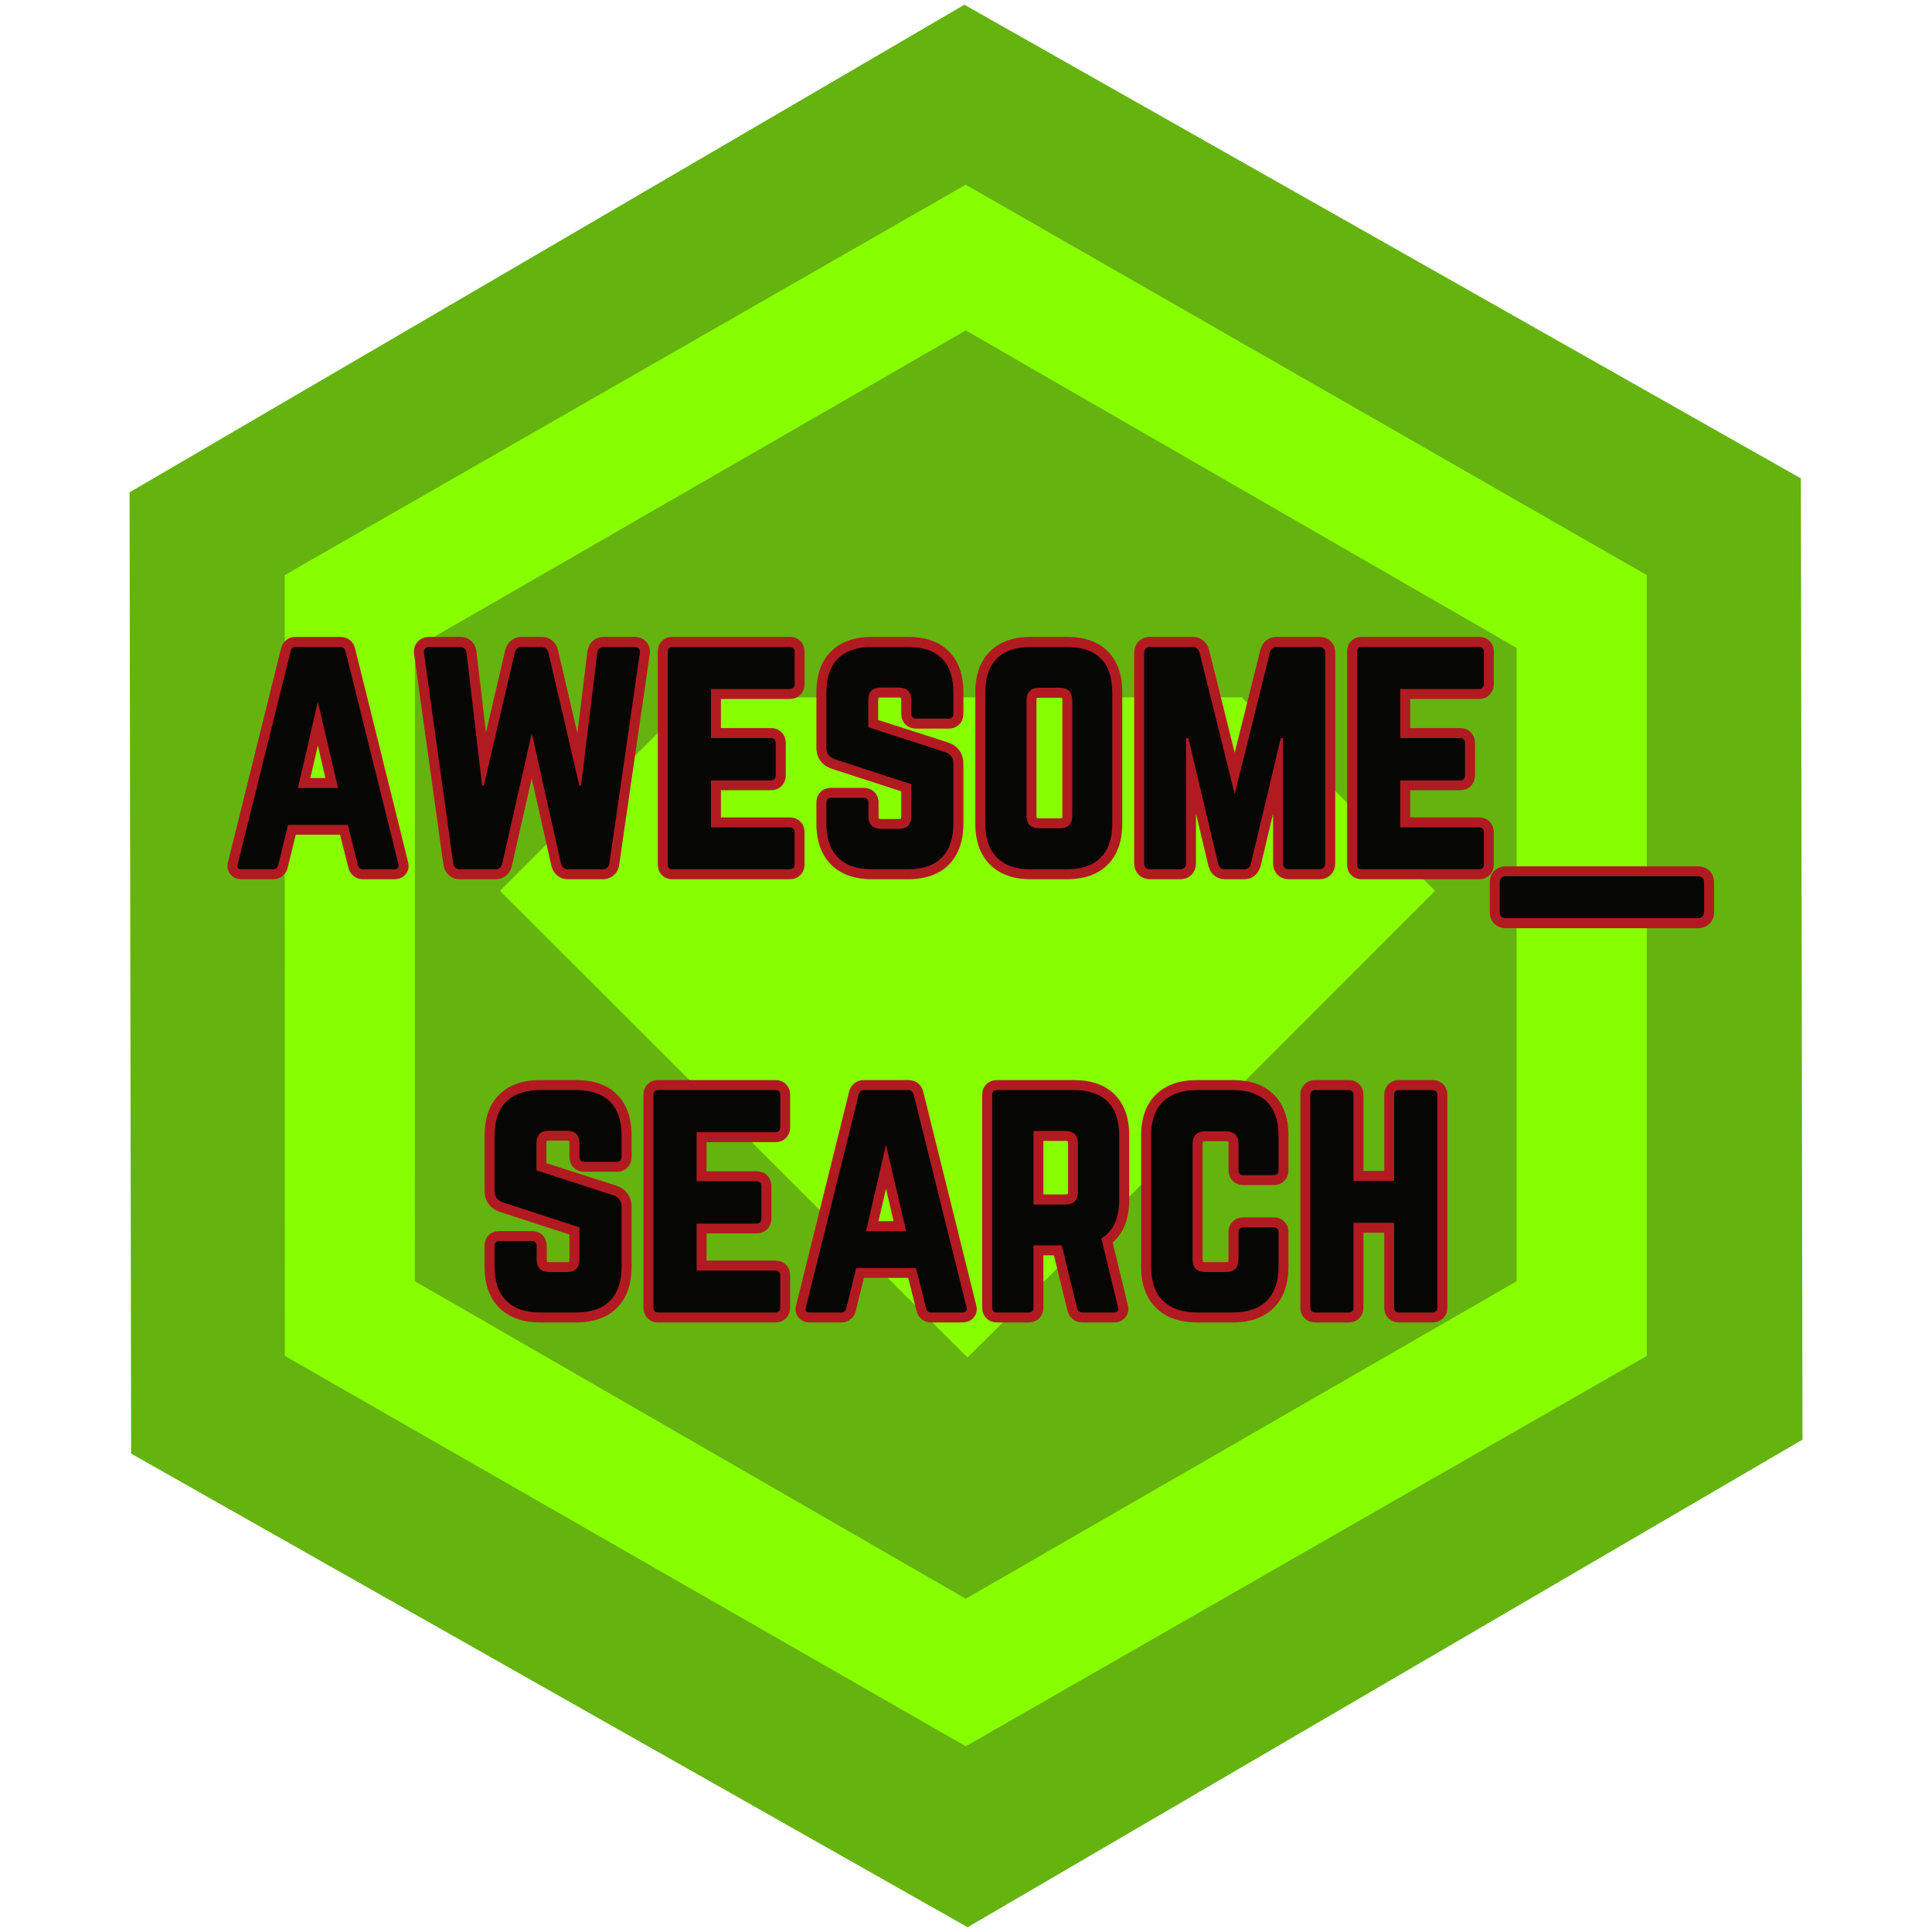
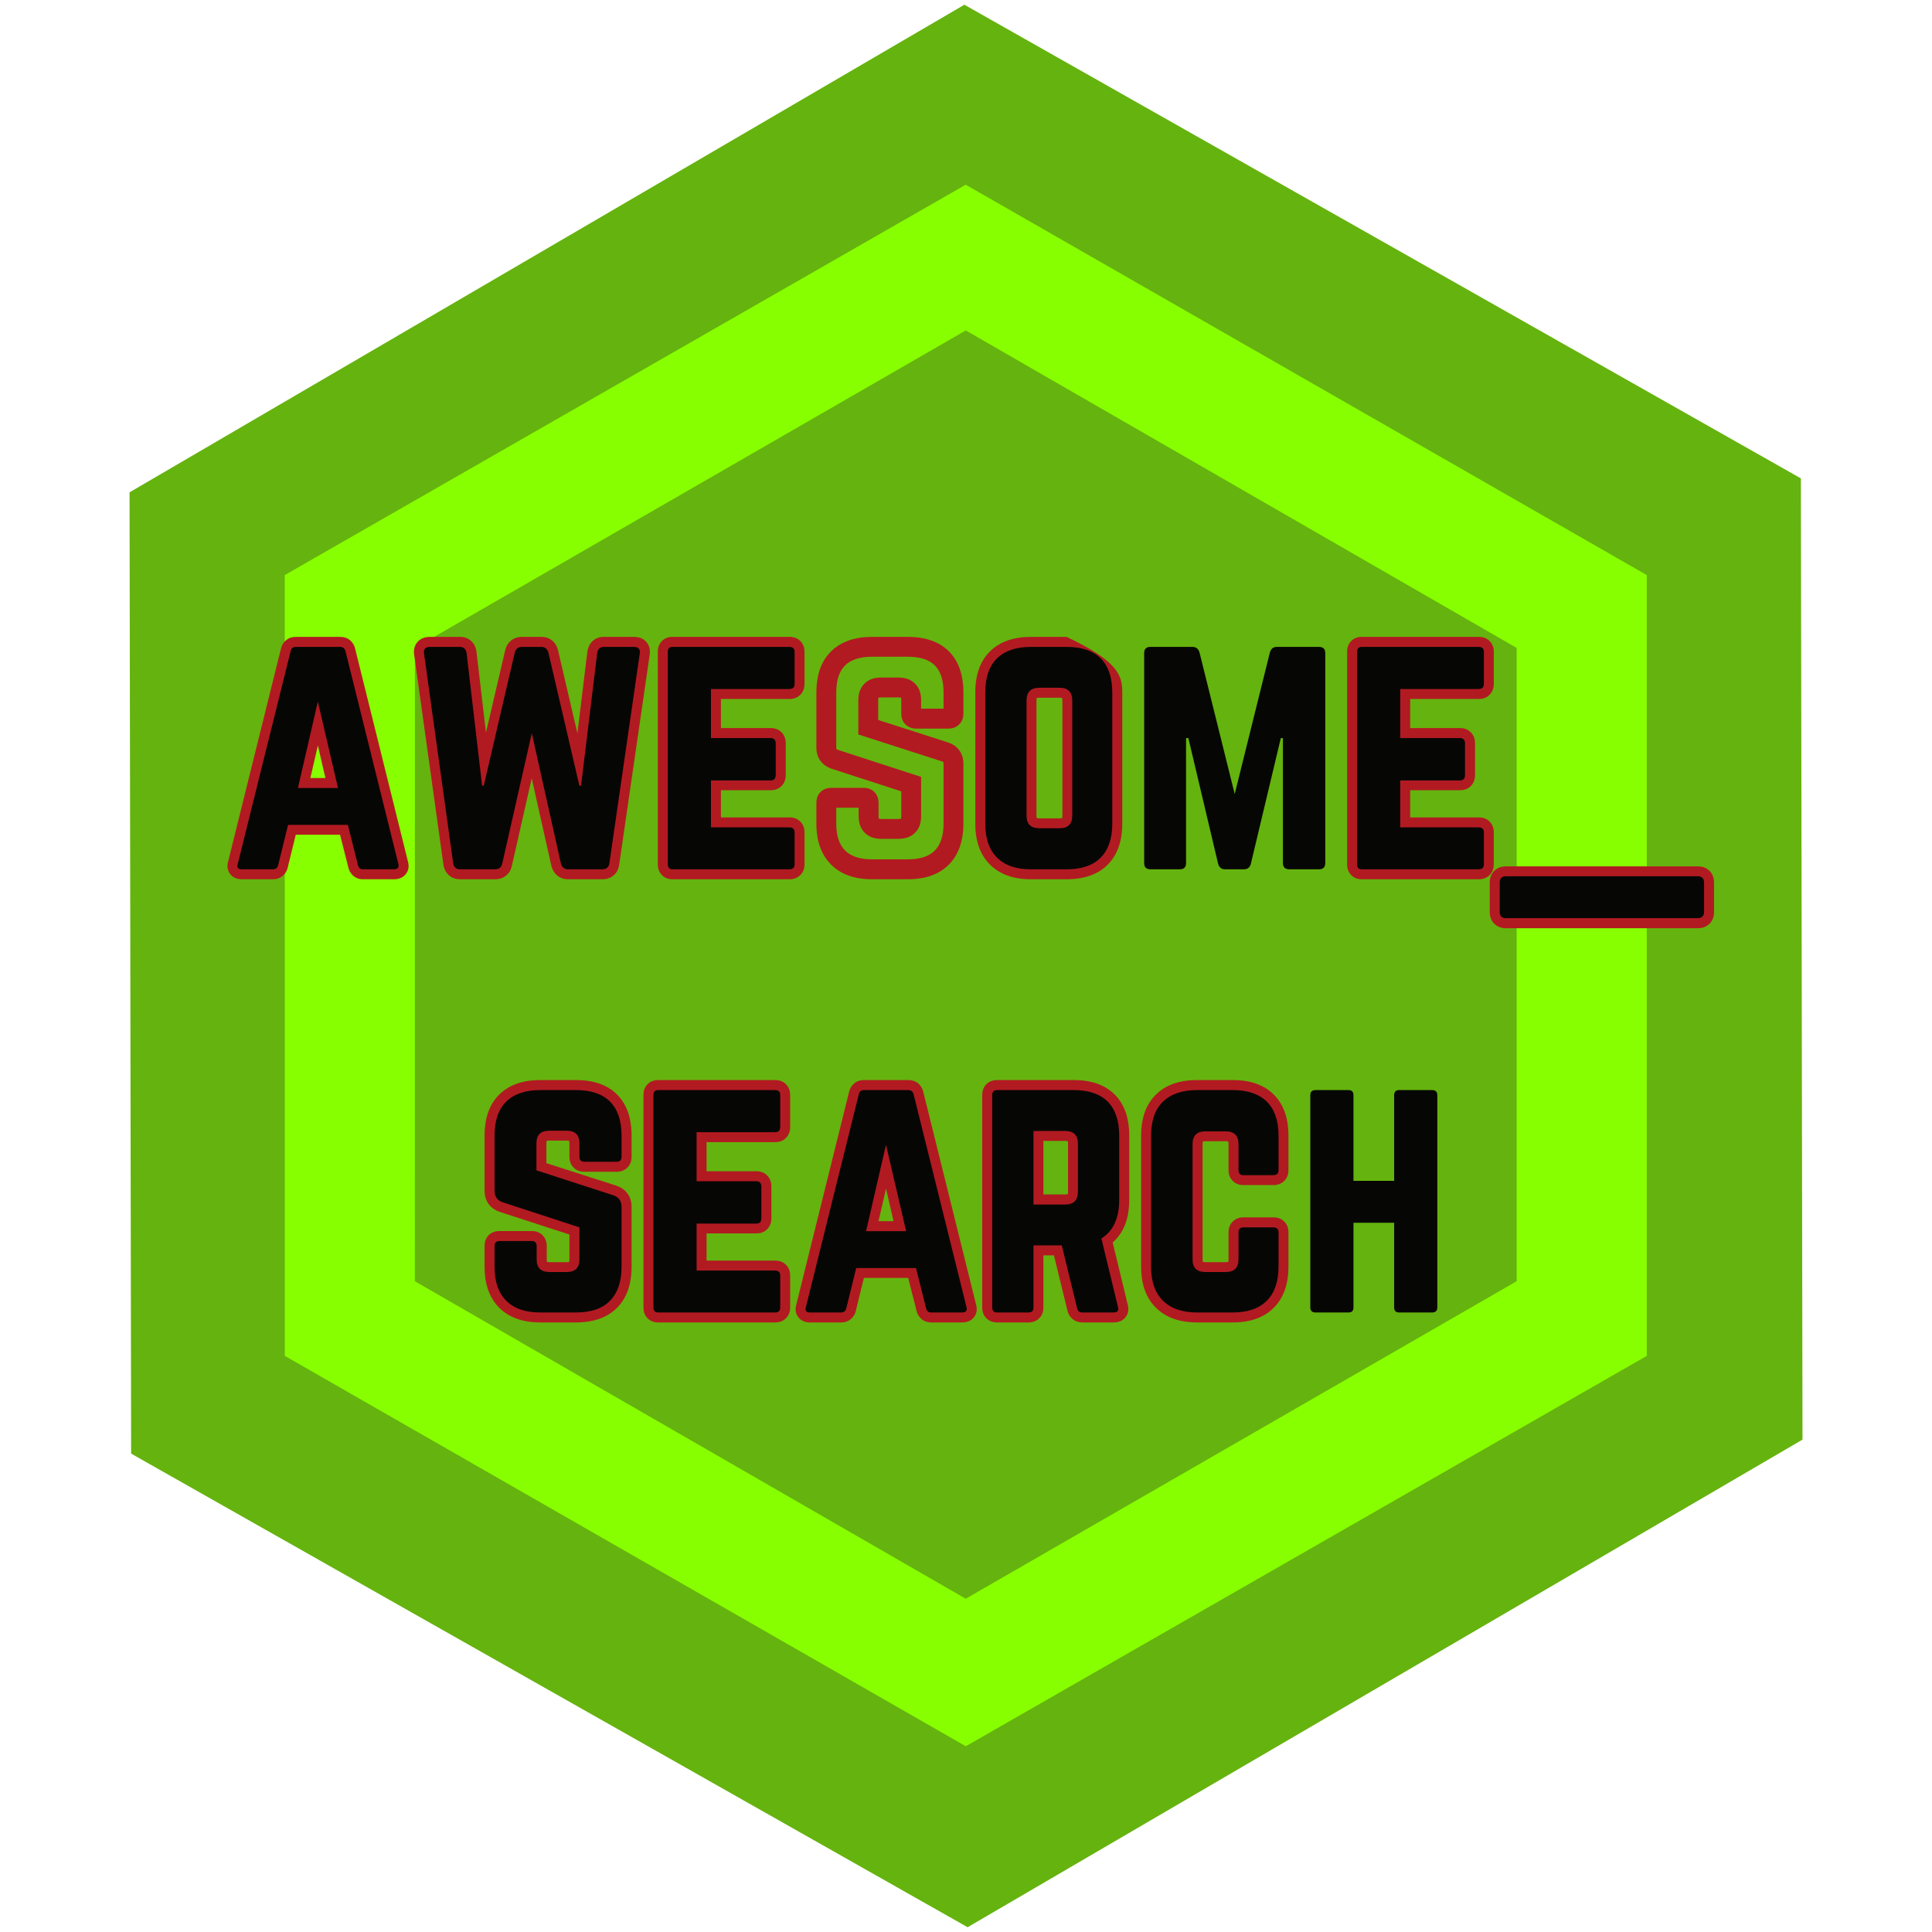
<svg xmlns="http://www.w3.org/2000/svg" width="192" zoomAndPan="magnify" viewBox="0 0 144 144" height="192" preserveAspectRatio="xMidYMid meet" version="1.2">
  <defs>
    <clipPath id="2b2ec06593">
      <path d="M 9 0 L 135 0 L 135 144 L 9 144 Z M 9 0 " />
    </clipPath>
    <clipPath id="0764c87e7b">
      <path d="M -21.457 54.867 L 103.039 -17.848 L 165.504 89.105 L 41.008 161.816 Z M -21.457 54.867 " />
    </clipPath>
    <clipPath id="9279731046">
      <path d="M 134.227 35.656 L 134.348 107.301 L 72.121 143.645 L 9.773 108.344 L 9.656 36.695 L 71.879 0.352 Z M 134.227 35.656 " />
    </clipPath>
    <clipPath id="858d5a8a73">
      <path d="M 21.211 13.684 L 122.773 13.684 L 122.773 130.262 L 21.211 130.262 Z M 21.211 13.684 " />
    </clipPath>
  </defs>
  <g id="1ac740bbaf">
    <g clip-rule="nonzero" clip-path="url(#2b2ec06593)">
      <g clip-rule="nonzero" clip-path="url(#0764c87e7b)">
        <g clip-rule="nonzero" clip-path="url(#9279731046)">
          <path style=" stroke:none;fill-rule:nonzero;fill:#65b30e;fill-opacity:1;" d="M -21.457 54.867 L 103.039 -17.848 L 165.504 89.105 L 41.008 161.816 Z M -21.457 54.867 " />
        </g>
      </g>
    </g>
-     <path style=" stroke:none;fill-rule:nonzero;fill:#87ff00;fill-opacity:1;" d="M 51.68 52.109 L 51.613 52.047 L 37.262 66.398 L 72.113 101.184 L 86.469 86.898 L 106.961 66.398 L 92.609 52.047 L 92.609 51.98 L 51.617 51.98 Z M 51.68 52.109 " />
    <g clip-rule="nonzero" clip-path="url(#858d5a8a73)">
      <path style=" stroke:none;fill-rule:nonzero;fill:#87ff00;fill-opacity:1;" d="M 71.98 13.766 L 21.223 42.863 L 21.227 101.059 L 71.984 130.156 L 122.742 101.059 L 122.742 42.863 L 71.984 13.77 Z M 113.039 95.496 L 71.98 119.16 L 30.922 95.496 L 30.926 48.293 L 71.984 24.629 L 113.043 48.293 L 113.043 95.492 Z M 113.039 95.496 " />
    </g>
    <g style="fill:#b21a22;fill-opacity:1;">
      <g transform="translate(16.988, 64.793)">
        <path style="stroke:none" d="M 12.367 0.742 L 10.07 0.742 C 9.781 0.742 9.535 0.652 9.332 0.473 C 9.148 0.312 9.023 0.094 8.965 -0.176 L 9.691 -0.332 L 8.973 -0.148 L 8.215 -3.137 L 8.934 -3.316 L 8.934 -2.578 L 4.477 -2.578 L 4.477 -3.316 L 5.195 -3.141 L 4.461 -0.156 L 3.742 -0.332 L 4.469 -0.176 C 4.41 0.094 4.289 0.312 4.102 0.473 C 3.898 0.652 3.652 0.742 3.363 0.742 L 1.043 0.742 C 0.656 0.742 0.363 0.609 0.164 0.348 C -0.039 0.082 -0.086 -0.238 0.023 -0.613 L 0.734 -0.402 L 0.016 -0.582 L 3.949 -16.434 L 4.668 -16.254 L 3.945 -16.41 C 4.004 -16.688 4.133 -16.91 4.332 -17.074 C 4.535 -17.242 4.781 -17.324 5.07 -17.324 L 8.363 -17.324 C 8.652 -17.324 8.898 -17.242 9.102 -17.074 C 9.301 -16.91 9.43 -16.688 9.492 -16.41 L 8.766 -16.254 L 9.484 -16.434 L 13.418 -0.582 L 12.699 -0.402 L 13.41 -0.613 C 13.523 -0.227 13.469 0.102 13.246 0.371 C 13.043 0.617 12.75 0.742 12.367 0.742 Z M 12.367 -0.742 C 12.371 -0.742 12.375 -0.742 12.379 -0.742 C 12.375 -0.742 12.375 -0.742 12.375 -0.742 C 12.359 -0.738 12.344 -0.734 12.328 -0.73 C 12.242 -0.699 12.168 -0.648 12.105 -0.57 C 12.031 -0.484 11.992 -0.391 11.984 -0.285 C 11.98 -0.246 11.984 -0.215 11.988 -0.195 L 11.984 -0.211 L 8.047 -16.086 L 8.043 -16.098 C 8.055 -16.039 8.094 -15.984 8.16 -15.93 C 8.23 -15.875 8.297 -15.844 8.363 -15.844 L 5.07 -15.844 C 5.137 -15.844 5.203 -15.875 5.273 -15.93 C 5.34 -15.984 5.379 -16.039 5.391 -16.098 L 5.391 -16.086 L 1.449 -0.211 L 1.445 -0.195 C 1.449 -0.211 1.449 -0.234 1.449 -0.27 C 1.441 -0.371 1.406 -0.465 1.34 -0.551 C 1.277 -0.637 1.199 -0.691 1.105 -0.727 C 1.074 -0.734 1.055 -0.742 1.043 -0.742 L 3.363 -0.742 C 3.281 -0.742 3.203 -0.707 3.125 -0.641 C 3.066 -0.586 3.031 -0.535 3.02 -0.488 L 3.023 -0.496 L 3.898 -4.059 L 9.508 -4.059 L 10.41 -0.5 L 10.414 -0.488 C 10.402 -0.535 10.367 -0.586 10.309 -0.641 C 10.23 -0.707 10.152 -0.742 10.07 -0.742 Z M 7.477 -5.898 L 5.984 -12.344 L 6.707 -12.512 L 7.426 -12.344 L 5.934 -5.898 L 5.211 -6.066 L 5.211 -6.805 L 8.199 -6.805 L 8.199 -6.066 Z M 9.129 -5.324 L 4.281 -5.324 L 5.984 -12.676 L 7.426 -12.676 L 8.918 -6.234 Z M 9.129 -5.324 " />
      </g>
    </g>
    <g style="fill:#b21a22;fill-opacity:1;">
      <g transform="translate(30.418, 64.793)">
        <path style="stroke:none" d="M 14.594 -17.324 L 16.824 -17.324 C 17.215 -17.324 17.523 -17.203 17.746 -16.957 C 17.977 -16.703 18.062 -16.379 18.004 -15.984 L 15.73 -0.32 C 15.676 0.016 15.531 0.277 15.301 0.465 C 15.078 0.648 14.805 0.742 14.477 0.742 L 11.918 0.742 C 11.605 0.742 11.34 0.648 11.117 0.465 C 10.91 0.297 10.766 0.066 10.684 -0.227 L 10.68 -0.246 L 8.496 -9.98 L 9.215 -10.141 L 9.938 -9.977 L 7.734 -0.262 C 7.668 0.043 7.523 0.289 7.305 0.465 C 7.082 0.648 6.809 0.742 6.492 0.742 L 3.887 0.742 C 3.551 0.742 3.273 0.645 3.047 0.449 C 2.824 0.254 2.684 -0.008 2.633 -0.336 L 0.453 -15.984 C 0.395 -16.379 0.48 -16.703 0.711 -16.957 C 0.934 -17.203 1.242 -17.324 1.637 -17.324 L 3.863 -17.324 C 4.195 -17.324 4.473 -17.223 4.695 -17.023 C 4.91 -16.828 5.039 -16.574 5.09 -16.25 L 5.094 -16.234 L 6.258 -6.316 L 5.52 -6.23 L 5.52 -6.973 L 5.641 -6.973 L 5.641 -6.23 L 4.918 -6.398 L 7.246 -16.371 L 7.25 -16.391 C 7.336 -16.68 7.484 -16.906 7.699 -17.07 C 7.918 -17.242 8.18 -17.324 8.48 -17.324 L 9.926 -17.324 C 10.23 -17.324 10.492 -17.242 10.711 -17.07 C 10.926 -16.906 11.074 -16.68 11.16 -16.391 L 11.164 -16.371 L 13.492 -6.398 L 12.77 -6.23 L 12.77 -6.973 L 12.891 -6.973 L 12.891 -6.23 L 12.152 -6.32 L 13.363 -16.238 L 13.367 -16.25 C 13.418 -16.574 13.547 -16.828 13.762 -17.023 C 13.984 -17.223 14.262 -17.324 14.594 -17.324 Z M 14.594 -15.844 C 14.645 -15.844 14.695 -15.871 14.754 -15.922 C 14.785 -15.953 14.809 -15.984 14.824 -16.016 C 14.828 -16.023 14.832 -16.027 14.832 -16.031 C 14.832 -16.031 14.828 -16.027 14.828 -16.02 L 14.098 -16.137 L 14.832 -16.047 L 13.543 -5.492 L 12.184 -5.492 L 9.727 -16.016 L 10.449 -16.184 L 9.738 -15.973 C 9.738 -15.977 9.738 -15.98 9.734 -15.98 C 9.738 -15.977 9.742 -15.973 9.746 -15.965 C 9.758 -15.941 9.781 -15.918 9.805 -15.898 C 9.852 -15.863 9.895 -15.844 9.926 -15.844 L 8.48 -15.844 C 8.516 -15.844 8.559 -15.863 8.602 -15.898 C 8.629 -15.918 8.648 -15.941 8.664 -15.965 C 8.668 -15.973 8.672 -15.977 8.672 -15.98 C 8.672 -15.98 8.672 -15.977 8.672 -15.973 L 7.961 -16.184 L 8.684 -16.016 L 6.227 -5.492 L 4.863 -5.492 L 3.625 -16.051 L 4.359 -16.137 L 3.629 -16.02 C 3.629 -16.027 3.625 -16.031 3.625 -16.031 C 3.629 -16.027 3.629 -16.023 3.633 -16.016 C 3.648 -15.984 3.672 -15.953 3.703 -15.922 C 3.762 -15.871 3.812 -15.844 3.863 -15.844 L 1.637 -15.844 C 1.625 -15.844 1.621 -15.844 1.617 -15.844 C 1.625 -15.844 1.633 -15.848 1.645 -15.852 C 1.707 -15.871 1.762 -15.91 1.812 -15.965 C 1.863 -16.023 1.898 -16.086 1.91 -16.156 C 1.914 -16.172 1.918 -16.188 1.918 -16.199 C 1.918 -16.199 1.918 -16.203 1.918 -16.203 C 1.918 -16.199 1.918 -16.195 1.918 -16.191 L 4.098 -0.566 C 4.098 -0.562 4.098 -0.559 4.098 -0.559 C 4.094 -0.562 4.094 -0.57 4.09 -0.578 C 4.07 -0.613 4.047 -0.645 4.016 -0.672 C 3.98 -0.703 3.945 -0.723 3.906 -0.734 C 3.898 -0.738 3.891 -0.738 3.883 -0.742 L 6.492 -0.742 C 6.457 -0.742 6.418 -0.719 6.367 -0.68 C 6.336 -0.656 6.312 -0.629 6.297 -0.598 C 6.293 -0.594 6.289 -0.586 6.289 -0.582 C 6.289 -0.582 6.289 -0.586 6.293 -0.59 L 8.496 -10.305 L 9.938 -10.305 L 12.117 -0.59 L 11.398 -0.426 L 12.109 -0.625 C 12.113 -0.617 12.113 -0.613 12.113 -0.609 C 12.113 -0.609 12.113 -0.613 12.109 -0.617 C 12.098 -0.641 12.078 -0.66 12.055 -0.68 C 12.004 -0.719 11.961 -0.742 11.918 -0.742 L 14.477 -0.742 C 14.48 -0.742 14.484 -0.742 14.484 -0.742 C 14.48 -0.738 14.473 -0.738 14.465 -0.734 C 14.43 -0.727 14.395 -0.707 14.363 -0.68 C 14.305 -0.633 14.273 -0.586 14.266 -0.531 L 16.539 -16.191 C 16.539 -16.195 16.539 -16.199 16.539 -16.203 C 16.539 -16.203 16.539 -16.199 16.539 -16.199 C 16.539 -16.188 16.543 -16.172 16.547 -16.156 C 16.559 -16.086 16.594 -16.023 16.645 -15.965 C 16.695 -15.91 16.75 -15.871 16.812 -15.852 C 16.824 -15.848 16.832 -15.844 16.84 -15.844 C 16.84 -15.844 16.832 -15.844 16.824 -15.844 Z M 14.594 -15.844 " />
      </g>
    </g>
    <g style="fill:#b21a22;fill-opacity:1;">
      <g transform="translate(48.585, 64.793)">
        <path style="stroke:none" d="M 11.379 -16.207 L 11.379 -13.836 C 11.379 -13.508 11.281 -13.238 11.082 -13.027 C 10.875 -12.805 10.598 -12.695 10.258 -12.695 L 4.406 -12.695 L 4.406 -13.434 L 5.148 -13.434 L 5.148 -9.785 L 4.406 -9.785 L 4.406 -10.527 L 8.863 -10.527 C 9.199 -10.527 9.477 -10.414 9.684 -10.191 C 9.883 -9.984 9.98 -9.711 9.98 -9.383 L 9.98 -7.035 C 9.98 -6.707 9.883 -6.438 9.684 -6.227 C 9.477 -6.004 9.199 -5.895 8.863 -5.895 L 4.406 -5.895 L 4.406 -6.633 L 5.148 -6.633 L 5.148 -3.129 L 4.406 -3.129 L 4.406 -3.867 L 10.258 -3.867 C 10.59 -3.867 10.859 -3.766 11.066 -3.555 C 11.273 -3.348 11.379 -3.078 11.379 -2.75 L 11.379 -0.379 C 11.379 -0.047 11.273 0.223 11.066 0.43 C 10.859 0.637 10.59 0.742 10.258 0.742 L 1.539 0.742 C 1.207 0.742 0.938 0.633 0.734 0.41 C 0.539 0.207 0.445 -0.059 0.445 -0.379 L 0.445 -16.207 C 0.445 -16.527 0.539 -16.793 0.734 -16.996 C 0.938 -17.215 1.207 -17.324 1.539 -17.324 L 10.258 -17.324 C 10.59 -17.324 10.859 -17.223 11.066 -17.016 C 11.273 -16.805 11.379 -16.539 11.379 -16.207 Z M 9.898 -16.207 C 9.898 -16.188 9.902 -16.168 9.914 -16.137 C 9.934 -16.074 9.969 -16.02 10.02 -15.969 C 10.07 -15.918 10.129 -15.879 10.191 -15.859 C 10.219 -15.852 10.242 -15.844 10.258 -15.844 L 1.539 -15.844 C 1.637 -15.844 1.727 -15.891 1.812 -15.984 C 1.863 -16.035 1.895 -16.09 1.914 -16.152 C 1.922 -16.176 1.926 -16.195 1.926 -16.207 L 1.926 -0.379 C 1.926 -0.391 1.922 -0.41 1.914 -0.434 C 1.895 -0.496 1.863 -0.551 1.812 -0.602 C 1.727 -0.695 1.637 -0.742 1.539 -0.742 L 10.258 -0.742 C 10.242 -0.742 10.219 -0.734 10.191 -0.727 C 10.129 -0.707 10.07 -0.668 10.02 -0.617 C 9.969 -0.566 9.934 -0.512 9.914 -0.449 C 9.902 -0.418 9.898 -0.395 9.898 -0.379 L 9.898 -2.75 C 9.898 -2.73 9.902 -2.707 9.914 -2.68 C 9.934 -2.617 9.969 -2.559 10.02 -2.508 C 10.07 -2.457 10.129 -2.422 10.191 -2.402 C 10.219 -2.391 10.242 -2.387 10.258 -2.387 L 3.668 -2.387 L 3.668 -7.375 L 8.863 -7.375 C 8.84 -7.375 8.812 -7.367 8.781 -7.355 C 8.715 -7.336 8.656 -7.297 8.605 -7.242 C 8.559 -7.195 8.527 -7.141 8.512 -7.082 C 8.504 -7.062 8.5 -7.047 8.5 -7.035 L 8.5 -9.383 C 8.5 -9.375 8.504 -9.359 8.512 -9.336 C 8.527 -9.281 8.559 -9.227 8.605 -9.176 C 8.656 -9.125 8.715 -9.086 8.781 -9.062 C 8.812 -9.051 8.84 -9.043 8.863 -9.043 L 3.668 -9.043 L 3.668 -14.176 L 10.258 -14.176 C 10.238 -14.176 10.211 -14.168 10.18 -14.156 C 10.113 -14.133 10.055 -14.098 10.004 -14.043 C 9.957 -13.992 9.926 -13.941 9.906 -13.883 C 9.902 -13.859 9.898 -13.844 9.898 -13.836 Z M 9.898 -16.207 " />
      </g>
    </g>
    <g style="fill:#b21a22;fill-opacity:1;">
      <g transform="translate(60.404, 64.793)">
        <path style="stroke:none" d="M 4.598 -17.324 L 7.25 -17.324 C 8.574 -17.324 9.602 -16.965 10.32 -16.246 C 11.043 -15.523 11.402 -14.5 11.402 -13.172 L 11.402 -11.609 C 11.402 -11.277 11.297 -11.008 11.09 -10.801 C 10.883 -10.594 10.613 -10.488 10.281 -10.488 L 7.891 -10.488 C 7.559 -10.488 7.289 -10.594 7.082 -10.801 C 6.875 -11.008 6.77 -11.277 6.77 -11.609 L 6.77 -12.605 C 6.77 -12.684 6.762 -12.742 6.75 -12.785 C 6.746 -12.793 6.746 -12.797 6.742 -12.801 C 6.746 -12.797 6.746 -12.797 6.75 -12.793 C 6.754 -12.789 6.758 -12.785 6.758 -12.785 C 6.758 -12.785 6.75 -12.789 6.742 -12.789 C 6.699 -12.805 6.641 -12.812 6.562 -12.812 L 5.262 -12.812 C 5.184 -12.812 5.121 -12.805 5.078 -12.789 C 5.07 -12.789 5.066 -12.785 5.062 -12.785 C 5.066 -12.785 5.07 -12.789 5.074 -12.793 C 5.078 -12.797 5.078 -12.797 5.082 -12.801 C 5.078 -12.797 5.078 -12.793 5.074 -12.785 C 5.059 -12.742 5.051 -12.684 5.051 -12.605 L 5.051 -10.59 L 4.312 -10.59 L 4.539 -11.297 L 10.273 -9.449 C 10.641 -9.32 10.918 -9.121 11.113 -8.844 C 11.305 -8.57 11.402 -8.242 11.402 -7.867 L 11.402 -3.41 C 11.402 -2.105 11.043 -1.086 10.324 -0.355 C 9.602 0.375 8.578 0.742 7.25 0.742 L 4.598 0.742 C 3.285 0.742 2.266 0.375 1.539 -0.352 C 0.809 -1.082 0.445 -2.102 0.445 -3.41 L 0.445 -4.953 C 0.445 -5.281 0.547 -5.551 0.754 -5.762 C 0.965 -5.969 1.234 -6.07 1.562 -6.07 L 3.957 -6.07 C 4.289 -6.07 4.559 -5.969 4.766 -5.762 C 4.973 -5.551 5.078 -5.281 5.078 -4.953 L 5.078 -3.957 C 5.078 -3.879 5.082 -3.82 5.098 -3.777 C 5.102 -3.77 5.102 -3.762 5.105 -3.762 C 5.102 -3.762 5.102 -3.766 5.098 -3.77 C 5.094 -3.773 5.09 -3.777 5.086 -3.777 C 5.09 -3.777 5.094 -3.773 5.102 -3.77 C 5.145 -3.758 5.207 -3.75 5.285 -3.75 L 6.562 -3.75 C 6.641 -3.75 6.699 -3.758 6.742 -3.77 C 6.75 -3.773 6.758 -3.777 6.758 -3.777 C 6.758 -3.777 6.754 -3.773 6.75 -3.77 C 6.746 -3.766 6.746 -3.762 6.742 -3.762 C 6.746 -3.762 6.746 -3.77 6.75 -3.777 C 6.762 -3.82 6.77 -3.879 6.77 -3.957 L 6.77 -6.352 L 7.512 -6.352 L 7.281 -5.645 L 1.594 -7.492 C 1.23 -7.617 0.945 -7.812 0.746 -8.086 C 0.547 -8.363 0.445 -8.691 0.445 -9.074 L 0.445 -13.172 C 0.445 -14.5 0.809 -15.527 1.543 -16.246 C 2.27 -16.965 3.289 -17.324 4.598 -17.324 Z M 4.598 -15.844 C 3.691 -15.844 3.023 -15.629 2.582 -15.195 C 2.145 -14.762 1.926 -14.09 1.926 -13.172 L 1.926 -9.074 C 1.926 -9.016 1.93 -8.977 1.941 -8.961 C 1.957 -8.941 1.992 -8.922 2.055 -8.902 L 8.25 -6.887 L 8.25 -3.957 C 8.25 -3.438 8.102 -3.023 7.797 -2.723 C 7.496 -2.418 7.082 -2.27 6.562 -2.27 L 5.285 -2.27 C 4.762 -2.27 4.352 -2.418 4.051 -2.723 C 3.746 -3.023 3.594 -3.438 3.594 -3.957 L 3.594 -4.953 C 3.594 -4.934 3.602 -4.914 3.609 -4.883 C 3.629 -4.82 3.668 -4.762 3.719 -4.711 C 3.77 -4.66 3.824 -4.625 3.887 -4.605 C 3.918 -4.594 3.941 -4.59 3.957 -4.59 L 1.562 -4.59 C 1.582 -4.59 1.602 -4.594 1.633 -4.605 C 1.695 -4.625 1.754 -4.66 1.805 -4.711 C 1.855 -4.762 1.891 -4.82 1.91 -4.883 C 1.922 -4.914 1.926 -4.934 1.926 -4.953 L 1.926 -3.41 C 1.926 -2.512 2.145 -1.84 2.586 -1.398 C 3.023 -0.961 3.695 -0.742 4.598 -0.742 L 7.25 -0.742 C 8.164 -0.742 8.84 -0.961 9.27 -1.398 C 9.703 -1.836 9.922 -2.508 9.922 -3.41 L 9.922 -7.867 C 9.922 -7.93 9.914 -7.973 9.902 -7.992 C 9.891 -8.008 9.863 -8.023 9.82 -8.039 L 3.57 -10.051 L 3.57 -12.605 C 3.57 -13.125 3.723 -13.535 4.027 -13.84 C 4.328 -14.141 4.738 -14.293 5.262 -14.293 L 6.562 -14.293 C 7.082 -14.293 7.496 -14.141 7.797 -13.84 C 8.102 -13.535 8.25 -13.125 8.25 -12.605 L 8.25 -11.609 C 8.25 -11.625 8.246 -11.648 8.238 -11.68 C 8.215 -11.742 8.18 -11.797 8.129 -11.848 C 8.078 -11.898 8.02 -11.938 7.957 -11.957 C 7.93 -11.965 7.906 -11.973 7.891 -11.973 L 10.281 -11.973 C 10.266 -11.973 10.242 -11.965 10.215 -11.957 C 10.152 -11.938 10.094 -11.898 10.043 -11.848 C 9.992 -11.797 9.957 -11.742 9.938 -11.68 C 9.926 -11.648 9.922 -11.625 9.922 -11.609 L 9.922 -13.172 C 9.922 -14.09 9.707 -14.766 9.273 -15.195 C 8.84 -15.629 8.168 -15.844 7.25 -15.844 Z M 4.598 -15.844 " />
      </g>
    </g>
    <g style="fill:#b21a22;fill-opacity:1;">
      <g transform="translate(72.247, 64.793)">
-         <path style="stroke:none" d="M 0.445 -3.41 L 0.445 -13.172 C 0.445 -14.5 0.809 -15.527 1.543 -16.246 C 2.27 -16.965 3.289 -17.324 4.598 -17.324 L 7.25 -17.324 C 8.574 -17.324 9.602 -16.965 10.32 -16.246 C 11.043 -15.523 11.402 -14.5 11.402 -13.172 L 11.402 -3.41 C 11.402 -2.105 11.043 -1.086 10.324 -0.355 C 9.602 0.375 8.578 0.742 7.25 0.742 L 4.598 0.742 C 3.285 0.742 2.266 0.375 1.539 -0.352 C 0.809 -1.082 0.445 -2.102 0.445 -3.41 Z M 1.926 -3.41 C 1.926 -2.512 2.145 -1.84 2.586 -1.398 C 3.023 -0.961 3.695 -0.742 4.598 -0.742 L 7.25 -0.742 C 8.164 -0.742 8.84 -0.961 9.27 -1.398 C 9.703 -1.836 9.922 -2.508 9.922 -3.41 L 9.922 -13.172 C 9.922 -14.09 9.707 -14.766 9.273 -15.195 C 8.84 -15.629 8.168 -15.844 7.25 -15.844 L 4.598 -15.844 C 3.691 -15.844 3.023 -15.629 2.582 -15.195 C 2.145 -14.762 1.926 -14.09 1.926 -13.172 Z M 5.211 -3.797 L 6.73 -3.797 C 6.809 -3.797 6.867 -3.805 6.91 -3.816 C 6.918 -3.82 6.922 -3.824 6.926 -3.824 C 6.922 -3.824 6.918 -3.82 6.918 -3.816 C 6.914 -3.812 6.91 -3.809 6.91 -3.809 C 6.91 -3.809 6.914 -3.816 6.914 -3.824 C 6.93 -3.867 6.938 -3.926 6.938 -4.004 L 6.938 -12.582 C 6.938 -12.66 6.93 -12.719 6.914 -12.762 C 6.914 -12.77 6.91 -12.773 6.91 -12.777 C 6.91 -12.773 6.914 -12.773 6.918 -12.77 C 6.918 -12.766 6.922 -12.762 6.926 -12.762 C 6.922 -12.762 6.918 -12.766 6.91 -12.766 C 6.867 -12.781 6.809 -12.789 6.73 -12.789 L 5.211 -12.789 C 5.133 -12.789 5.074 -12.781 5.031 -12.766 C 5.023 -12.766 5.02 -12.762 5.016 -12.762 C 5.02 -12.762 5.023 -12.766 5.023 -12.77 C 5.027 -12.773 5.031 -12.773 5.031 -12.777 C 5.031 -12.773 5.027 -12.77 5.027 -12.762 C 5.012 -12.719 5.004 -12.66 5.004 -12.582 L 5.004 -4.004 C 5.004 -3.926 5.012 -3.867 5.027 -3.824 C 5.027 -3.816 5.031 -3.809 5.031 -3.809 C 5.031 -3.809 5.027 -3.812 5.023 -3.816 C 5.023 -3.82 5.02 -3.824 5.016 -3.824 C 5.02 -3.824 5.023 -3.82 5.031 -3.816 C 5.074 -3.805 5.133 -3.797 5.211 -3.797 Z M 5.211 -2.316 C 4.691 -2.316 4.281 -2.469 3.977 -2.77 C 3.676 -3.074 3.523 -3.484 3.523 -4.004 L 3.523 -12.582 C 3.523 -13.102 3.676 -13.512 3.977 -13.816 C 4.281 -14.117 4.691 -14.27 5.211 -14.27 L 6.73 -14.27 C 7.25 -14.27 7.66 -14.117 7.965 -13.816 C 8.266 -13.512 8.418 -13.102 8.418 -12.582 L 8.418 -4.004 C 8.418 -3.484 8.266 -3.074 7.965 -2.77 C 7.66 -2.469 7.25 -2.316 6.73 -2.316 Z M 5.211 -2.316 " />
+         <path style="stroke:none" d="M 0.445 -3.41 L 0.445 -13.172 C 0.445 -14.5 0.809 -15.527 1.543 -16.246 C 2.27 -16.965 3.289 -17.324 4.598 -17.324 L 7.25 -17.324 C 11.043 -15.523 11.402 -14.5 11.402 -13.172 L 11.402 -3.41 C 11.402 -2.105 11.043 -1.086 10.324 -0.355 C 9.602 0.375 8.578 0.742 7.25 0.742 L 4.598 0.742 C 3.285 0.742 2.266 0.375 1.539 -0.352 C 0.809 -1.082 0.445 -2.102 0.445 -3.41 Z M 1.926 -3.41 C 1.926 -2.512 2.145 -1.84 2.586 -1.398 C 3.023 -0.961 3.695 -0.742 4.598 -0.742 L 7.25 -0.742 C 8.164 -0.742 8.84 -0.961 9.27 -1.398 C 9.703 -1.836 9.922 -2.508 9.922 -3.41 L 9.922 -13.172 C 9.922 -14.09 9.707 -14.766 9.273 -15.195 C 8.84 -15.629 8.168 -15.844 7.25 -15.844 L 4.598 -15.844 C 3.691 -15.844 3.023 -15.629 2.582 -15.195 C 2.145 -14.762 1.926 -14.09 1.926 -13.172 Z M 5.211 -3.797 L 6.73 -3.797 C 6.809 -3.797 6.867 -3.805 6.91 -3.816 C 6.918 -3.82 6.922 -3.824 6.926 -3.824 C 6.922 -3.824 6.918 -3.82 6.918 -3.816 C 6.914 -3.812 6.91 -3.809 6.91 -3.809 C 6.91 -3.809 6.914 -3.816 6.914 -3.824 C 6.93 -3.867 6.938 -3.926 6.938 -4.004 L 6.938 -12.582 C 6.938 -12.66 6.93 -12.719 6.914 -12.762 C 6.914 -12.77 6.91 -12.773 6.91 -12.777 C 6.91 -12.773 6.914 -12.773 6.918 -12.77 C 6.918 -12.766 6.922 -12.762 6.926 -12.762 C 6.922 -12.762 6.918 -12.766 6.91 -12.766 C 6.867 -12.781 6.809 -12.789 6.73 -12.789 L 5.211 -12.789 C 5.133 -12.789 5.074 -12.781 5.031 -12.766 C 5.023 -12.766 5.02 -12.762 5.016 -12.762 C 5.02 -12.762 5.023 -12.766 5.023 -12.77 C 5.027 -12.773 5.031 -12.773 5.031 -12.777 C 5.031 -12.773 5.027 -12.77 5.027 -12.762 C 5.012 -12.719 5.004 -12.66 5.004 -12.582 L 5.004 -4.004 C 5.004 -3.926 5.012 -3.867 5.027 -3.824 C 5.027 -3.816 5.031 -3.809 5.031 -3.809 C 5.031 -3.809 5.027 -3.812 5.023 -3.816 C 5.023 -3.82 5.02 -3.824 5.016 -3.824 C 5.02 -3.824 5.023 -3.82 5.031 -3.816 C 5.074 -3.805 5.133 -3.797 5.211 -3.797 Z M 5.211 -2.316 C 4.691 -2.316 4.281 -2.469 3.977 -2.77 C 3.676 -3.074 3.523 -3.484 3.523 -4.004 L 3.523 -12.582 C 3.523 -13.102 3.676 -13.512 3.977 -13.816 C 4.281 -14.117 4.691 -14.27 5.211 -14.27 L 6.73 -14.27 C 7.25 -14.27 7.66 -14.117 7.965 -13.816 C 8.266 -13.512 8.418 -13.102 8.418 -12.582 L 8.418 -4.004 C 8.418 -3.484 8.266 -3.074 7.965 -2.77 C 7.66 -2.469 7.25 -2.316 6.73 -2.316 Z M 5.211 -2.316 " />
      </g>
    </g>
    <g style="fill:#b21a22;fill-opacity:1;">
      <g transform="translate(84.09, 64.793)">
-         <path style="stroke:none" d="M 11.09 -17.324 L 14.215 -17.324 C 14.578 -17.324 14.871 -17.215 15.094 -16.992 C 15.32 -16.766 15.43 -16.473 15.43 -16.113 L 15.43 -0.473 C 15.43 -0.113 15.32 0.18 15.094 0.406 C 14.871 0.629 14.578 0.742 14.215 0.742 L 12.012 0.742 C 11.648 0.742 11.355 0.629 11.133 0.406 C 10.91 0.18 10.797 -0.113 10.797 -0.473 L 10.797 -9.785 L 11.539 -9.785 L 11.539 -9.043 L 11.371 -9.043 L 11.371 -9.785 L 12.094 -9.613 L 9.863 -0.211 L 9.855 -0.195 C 9.77 0.094 9.621 0.32 9.41 0.484 C 9.188 0.656 8.926 0.742 8.625 0.742 L 7.227 0.742 C 6.922 0.742 6.664 0.656 6.441 0.484 C 6.23 0.32 6.078 0.094 5.996 -0.195 L 5.988 -0.211 L 3.758 -9.613 L 4.477 -9.785 L 4.477 -9.043 L 4.312 -9.043 L 4.312 -9.785 L 5.051 -9.785 L 5.051 -0.473 C 5.051 -0.113 4.941 0.18 4.719 0.406 C 4.492 0.629 4.199 0.742 3.84 0.742 L 1.66 0.742 C 1.297 0.742 1.004 0.629 0.781 0.406 C 0.555 0.18 0.445 -0.113 0.445 -0.473 L 0.445 -16.113 C 0.445 -16.473 0.555 -16.766 0.781 -16.992 C 1.004 -17.215 1.297 -17.324 1.66 -17.324 L 4.785 -17.324 C 5.09 -17.324 5.352 -17.242 5.57 -17.07 C 5.785 -16.906 5.934 -16.68 6.02 -16.391 L 6.023 -16.375 L 8.656 -5.793 L 7.938 -5.617 L 7.219 -5.793 L 9.852 -16.375 L 9.855 -16.391 C 9.941 -16.68 10.09 -16.906 10.305 -17.07 C 10.523 -17.242 10.785 -17.324 11.09 -17.324 Z M 11.09 -15.844 C 11.121 -15.844 11.164 -15.863 11.211 -15.898 C 11.234 -15.918 11.258 -15.941 11.27 -15.965 C 11.273 -15.973 11.277 -15.977 11.281 -15.98 C 11.281 -15.98 11.277 -15.977 11.277 -15.973 L 10.566 -16.184 L 11.285 -16.004 L 8.656 -5.438 L 7.219 -5.438 L 4.59 -16.004 L 5.309 -16.184 L 4.598 -15.973 C 4.598 -15.977 4.594 -15.98 4.594 -15.98 C 4.598 -15.977 4.598 -15.973 4.602 -15.965 C 4.617 -15.941 4.641 -15.918 4.664 -15.898 C 4.711 -15.863 4.75 -15.844 4.785 -15.844 L 1.66 -15.844 C 1.656 -15.844 1.652 -15.844 1.652 -15.844 C 1.66 -15.848 1.672 -15.848 1.684 -15.852 C 1.738 -15.871 1.785 -15.902 1.828 -15.941 C 1.871 -15.984 1.898 -16.035 1.918 -16.086 C 1.922 -16.098 1.922 -16.109 1.926 -16.117 C 1.926 -16.117 1.926 -16.121 1.926 -16.121 C 1.926 -16.117 1.926 -16.113 1.926 -16.113 L 1.926 -0.473 C 1.926 -0.469 1.926 -0.469 1.926 -0.465 C 1.926 -0.465 1.926 -0.465 1.926 -0.469 C 1.922 -0.477 1.922 -0.488 1.918 -0.5 C 1.898 -0.551 1.871 -0.598 1.828 -0.641 C 1.785 -0.684 1.738 -0.715 1.684 -0.73 C 1.672 -0.734 1.66 -0.738 1.652 -0.742 C 1.652 -0.742 1.656 -0.742 1.66 -0.742 L 3.84 -0.742 C 3.84 -0.742 3.844 -0.742 3.848 -0.742 C 3.848 -0.742 3.848 -0.742 3.844 -0.742 C 3.836 -0.738 3.824 -0.734 3.812 -0.73 C 3.762 -0.715 3.715 -0.684 3.672 -0.641 C 3.629 -0.598 3.598 -0.551 3.582 -0.5 C 3.574 -0.488 3.574 -0.477 3.57 -0.469 C 3.57 -0.465 3.57 -0.465 3.57 -0.465 C 3.57 -0.469 3.57 -0.469 3.57 -0.473 L 3.57 -10.527 L 5.062 -10.527 L 7.426 -0.574 L 6.707 -0.402 L 7.414 -0.613 C 7.418 -0.609 7.418 -0.605 7.418 -0.605 C 7.414 -0.609 7.414 -0.613 7.41 -0.621 C 7.395 -0.645 7.375 -0.668 7.348 -0.688 C 7.301 -0.723 7.262 -0.742 7.227 -0.742 L 8.625 -0.742 C 8.59 -0.742 8.551 -0.723 8.504 -0.688 C 8.477 -0.668 8.457 -0.645 8.441 -0.621 C 8.438 -0.613 8.434 -0.609 8.434 -0.605 C 8.434 -0.605 8.434 -0.609 8.434 -0.613 L 9.145 -0.402 L 8.426 -0.574 L 10.789 -10.527 L 12.277 -10.527 L 12.277 -0.473 C 12.277 -0.469 12.277 -0.469 12.281 -0.465 C 12.281 -0.465 12.277 -0.465 12.277 -0.469 C 12.277 -0.477 12.273 -0.488 12.27 -0.5 C 12.254 -0.551 12.223 -0.598 12.18 -0.641 C 12.137 -0.684 12.09 -0.715 12.039 -0.73 C 12.027 -0.734 12.016 -0.738 12.008 -0.742 C 12.004 -0.742 12.004 -0.742 12.004 -0.742 C 12.008 -0.742 12.008 -0.742 12.012 -0.742 L 14.215 -0.742 C 14.219 -0.742 14.223 -0.742 14.223 -0.742 C 14.211 -0.738 14.203 -0.734 14.188 -0.73 C 14.137 -0.715 14.09 -0.684 14.047 -0.641 C 14.004 -0.598 13.977 -0.551 13.957 -0.5 C 13.953 -0.488 13.949 -0.477 13.949 -0.469 C 13.949 -0.465 13.949 -0.465 13.949 -0.465 C 13.949 -0.469 13.949 -0.469 13.949 -0.473 L 13.949 -16.113 C 13.949 -16.113 13.949 -16.117 13.949 -16.121 C 13.949 -16.121 13.949 -16.117 13.949 -16.117 C 13.949 -16.109 13.953 -16.098 13.957 -16.086 C 13.977 -16.035 14.004 -15.984 14.047 -15.941 C 14.09 -15.902 14.137 -15.871 14.188 -15.852 C 14.203 -15.848 14.211 -15.848 14.223 -15.844 C 14.223 -15.844 14.219 -15.844 14.215 -15.844 Z M 11.09 -15.844 " />
-       </g>
+         </g>
    </g>
    <g style="fill:#b21a22;fill-opacity:1;">
      <g transform="translate(99.96, 64.793)">
        <path style="stroke:none" d="M 11.379 -16.207 L 11.379 -13.836 C 11.379 -13.508 11.281 -13.238 11.082 -13.027 C 10.875 -12.805 10.598 -12.695 10.258 -12.695 L 4.406 -12.695 L 4.406 -13.434 L 5.148 -13.434 L 5.148 -9.785 L 4.406 -9.785 L 4.406 -10.527 L 8.863 -10.527 C 9.199 -10.527 9.477 -10.414 9.684 -10.191 C 9.883 -9.984 9.98 -9.711 9.98 -9.383 L 9.98 -7.035 C 9.98 -6.707 9.883 -6.438 9.684 -6.227 C 9.477 -6.004 9.199 -5.895 8.863 -5.895 L 4.406 -5.895 L 4.406 -6.633 L 5.148 -6.633 L 5.148 -3.129 L 4.406 -3.129 L 4.406 -3.867 L 10.258 -3.867 C 10.59 -3.867 10.859 -3.766 11.066 -3.555 C 11.273 -3.348 11.379 -3.078 11.379 -2.75 L 11.379 -0.379 C 11.379 -0.047 11.273 0.223 11.066 0.43 C 10.859 0.637 10.59 0.742 10.258 0.742 L 1.539 0.742 C 1.207 0.742 0.938 0.633 0.734 0.41 C 0.539 0.207 0.445 -0.059 0.445 -0.379 L 0.445 -16.207 C 0.445 -16.527 0.539 -16.793 0.734 -16.996 C 0.938 -17.215 1.207 -17.324 1.539 -17.324 L 10.258 -17.324 C 10.59 -17.324 10.859 -17.223 11.066 -17.016 C 11.273 -16.805 11.379 -16.539 11.379 -16.207 Z M 9.898 -16.207 C 9.898 -16.188 9.902 -16.168 9.914 -16.137 C 9.934 -16.074 9.969 -16.02 10.02 -15.969 C 10.07 -15.918 10.129 -15.879 10.191 -15.859 C 10.219 -15.852 10.242 -15.844 10.258 -15.844 L 1.539 -15.844 C 1.637 -15.844 1.727 -15.891 1.812 -15.984 C 1.863 -16.035 1.895 -16.09 1.914 -16.152 C 1.922 -16.176 1.926 -16.195 1.926 -16.207 L 1.926 -0.379 C 1.926 -0.391 1.922 -0.41 1.914 -0.434 C 1.895 -0.496 1.863 -0.551 1.812 -0.602 C 1.727 -0.695 1.637 -0.742 1.539 -0.742 L 10.258 -0.742 C 10.242 -0.742 10.219 -0.734 10.191 -0.727 C 10.129 -0.707 10.07 -0.668 10.02 -0.617 C 9.969 -0.566 9.934 -0.512 9.914 -0.449 C 9.902 -0.418 9.898 -0.395 9.898 -0.379 L 9.898 -2.75 C 9.898 -2.73 9.902 -2.707 9.914 -2.68 C 9.934 -2.617 9.969 -2.559 10.02 -2.508 C 10.07 -2.457 10.129 -2.422 10.191 -2.402 C 10.219 -2.391 10.242 -2.387 10.258 -2.387 L 3.668 -2.387 L 3.668 -7.375 L 8.863 -7.375 C 8.84 -7.375 8.812 -7.367 8.781 -7.355 C 8.715 -7.336 8.656 -7.297 8.605 -7.242 C 8.559 -7.195 8.527 -7.141 8.512 -7.082 C 8.504 -7.062 8.5 -7.047 8.5 -7.035 L 8.5 -9.383 C 8.5 -9.375 8.504 -9.359 8.512 -9.336 C 8.527 -9.281 8.559 -9.227 8.605 -9.176 C 8.656 -9.125 8.715 -9.086 8.781 -9.062 C 8.812 -9.051 8.84 -9.043 8.863 -9.043 L 3.668 -9.043 L 3.668 -14.176 L 10.258 -14.176 C 10.238 -14.176 10.211 -14.168 10.18 -14.156 C 10.113 -14.133 10.055 -14.098 10.004 -14.043 C 9.957 -13.992 9.926 -13.941 9.906 -13.883 C 9.902 -13.859 9.898 -13.844 9.898 -13.836 Z M 9.898 -16.207 " />
      </g>
    </g>
    <g style="fill:#b21a22;fill-opacity:1;">
      <g transform="translate(111.779, 64.793)">
        <path style="stroke:none" d="M -0.742 3.176 L -0.742 0.996 C -0.742 0.633 -0.629 0.34 -0.406 0.117 C -0.18 -0.109 0.113 -0.219 0.473 -0.219 L 14.762 -0.219 C 15.125 -0.219 15.418 -0.109 15.641 0.117 C 15.863 0.34 15.977 0.633 15.977 0.996 L 15.977 3.176 C 15.977 3.539 15.863 3.832 15.641 4.055 C 15.418 4.277 15.125 4.391 14.762 4.391 L 0.473 4.391 C 0.113 4.391 -0.18 4.277 -0.406 4.055 C -0.629 3.832 -0.742 3.539 -0.742 3.176 Z M 0.742 3.176 C 0.742 3.18 0.742 3.18 0.742 3.184 C 0.742 3.184 0.742 3.184 0.742 3.18 C 0.738 3.172 0.734 3.16 0.73 3.148 C 0.715 3.098 0.684 3.051 0.641 3.008 C 0.598 2.965 0.551 2.934 0.5 2.918 C 0.488 2.914 0.477 2.91 0.469 2.91 C 0.465 2.906 0.465 2.906 0.465 2.906 C 0.469 2.91 0.469 2.91 0.473 2.91 L 14.762 2.91 C 14.766 2.91 14.766 2.91 14.77 2.906 C 14.77 2.906 14.77 2.906 14.766 2.91 C 14.758 2.91 14.746 2.914 14.734 2.918 C 14.684 2.934 14.637 2.965 14.594 3.008 C 14.551 3.051 14.52 3.098 14.504 3.148 C 14.5 3.16 14.496 3.172 14.496 3.18 C 14.496 3.184 14.496 3.184 14.496 3.184 C 14.496 3.18 14.496 3.18 14.496 3.176 L 14.496 0.996 C 14.496 0.992 14.496 0.988 14.496 0.988 C 14.496 1 14.5 1.008 14.504 1.023 C 14.52 1.074 14.551 1.121 14.594 1.164 C 14.637 1.207 14.684 1.234 14.734 1.254 C 14.746 1.258 14.758 1.262 14.766 1.262 C 14.77 1.262 14.77 1.262 14.77 1.262 C 14.766 1.262 14.766 1.262 14.762 1.262 L 0.473 1.262 C 0.469 1.262 0.469 1.262 0.465 1.262 C 0.465 1.262 0.465 1.262 0.469 1.262 C 0.477 1.262 0.488 1.258 0.5 1.254 C 0.551 1.234 0.598 1.207 0.641 1.164 C 0.684 1.121 0.715 1.074 0.73 1.023 C 0.734 1.008 0.738 1 0.742 0.988 C 0.742 0.988 0.742 0.992 0.742 0.996 Z M 0.742 3.176 " />
      </g>
    </g>
    <g style="fill:#b21a22;fill-opacity:1;">
      <g transform="translate(35.672, 97.825)">
        <path style="stroke:none" d="M 4.598 -17.324 L 7.25 -17.324 C 8.574 -17.324 9.602 -16.965 10.32 -16.246 C 11.043 -15.523 11.402 -14.5 11.402 -13.172 L 11.402 -11.609 C 11.402 -11.277 11.297 -11.008 11.09 -10.801 C 10.883 -10.594 10.613 -10.488 10.281 -10.488 L 7.891 -10.488 C 7.559 -10.488 7.289 -10.594 7.082 -10.801 C 6.875 -11.008 6.77 -11.277 6.77 -11.609 L 6.77 -12.605 C 6.77 -12.684 6.762 -12.742 6.75 -12.785 C 6.746 -12.793 6.746 -12.797 6.742 -12.801 C 6.746 -12.797 6.746 -12.797 6.75 -12.793 C 6.754 -12.789 6.758 -12.785 6.758 -12.785 C 6.758 -12.785 6.75 -12.789 6.742 -12.789 C 6.699 -12.805 6.641 -12.812 6.562 -12.812 L 5.262 -12.812 C 5.184 -12.812 5.121 -12.805 5.078 -12.789 C 5.07 -12.789 5.066 -12.785 5.062 -12.785 C 5.066 -12.785 5.07 -12.789 5.074 -12.793 C 5.078 -12.797 5.078 -12.797 5.082 -12.801 C 5.078 -12.797 5.078 -12.793 5.074 -12.785 C 5.059 -12.742 5.051 -12.684 5.051 -12.605 L 5.051 -10.59 L 4.312 -10.59 L 4.539 -11.297 L 10.273 -9.449 C 10.641 -9.32 10.918 -9.121 11.113 -8.844 C 11.305 -8.57 11.402 -8.242 11.402 -7.867 L 11.402 -3.41 C 11.402 -2.105 11.043 -1.086 10.324 -0.355 C 9.602 0.375 8.578 0.742 7.25 0.742 L 4.598 0.742 C 3.285 0.742 2.266 0.375 1.539 -0.352 C 0.809 -1.082 0.445 -2.102 0.445 -3.41 L 0.445 -4.953 C 0.445 -5.281 0.547 -5.551 0.754 -5.762 C 0.965 -5.969 1.234 -6.07 1.562 -6.07 L 3.957 -6.07 C 4.289 -6.07 4.559 -5.969 4.766 -5.762 C 4.973 -5.551 5.078 -5.281 5.078 -4.953 L 5.078 -3.957 C 5.078 -3.879 5.082 -3.82 5.098 -3.777 C 5.102 -3.77 5.102 -3.762 5.105 -3.762 C 5.102 -3.762 5.102 -3.766 5.098 -3.77 C 5.094 -3.773 5.09 -3.777 5.086 -3.777 C 5.09 -3.777 5.094 -3.773 5.102 -3.77 C 5.145 -3.758 5.207 -3.75 5.285 -3.75 L 6.562 -3.75 C 6.641 -3.75 6.699 -3.758 6.742 -3.77 C 6.75 -3.773 6.758 -3.777 6.758 -3.777 C 6.758 -3.777 6.754 -3.773 6.75 -3.77 C 6.746 -3.766 6.746 -3.762 6.742 -3.762 C 6.746 -3.762 6.746 -3.77 6.75 -3.777 C 6.762 -3.82 6.77 -3.879 6.77 -3.957 L 6.77 -6.352 L 7.512 -6.352 L 7.281 -5.645 L 1.594 -7.492 C 1.23 -7.617 0.945 -7.812 0.746 -8.086 C 0.547 -8.363 0.445 -8.691 0.445 -9.074 L 0.445 -13.172 C 0.445 -14.5 0.809 -15.527 1.543 -16.246 C 2.27 -16.965 3.289 -17.324 4.598 -17.324 Z M 4.598 -15.844 C 3.691 -15.844 3.023 -15.629 2.582 -15.195 C 2.145 -14.762 1.926 -14.09 1.926 -13.172 L 1.926 -9.074 C 1.926 -9.016 1.93 -8.977 1.941 -8.961 C 1.957 -8.941 1.992 -8.922 2.055 -8.902 L 8.25 -6.887 L 8.25 -3.957 C 8.25 -3.438 8.102 -3.023 7.797 -2.723 C 7.496 -2.418 7.082 -2.27 6.562 -2.27 L 5.285 -2.27 C 4.762 -2.27 4.352 -2.418 4.051 -2.723 C 3.746 -3.023 3.594 -3.438 3.594 -3.957 L 3.594 -4.953 C 3.594 -4.934 3.602 -4.914 3.609 -4.883 C 3.629 -4.82 3.668 -4.762 3.719 -4.711 C 3.77 -4.66 3.824 -4.625 3.887 -4.605 C 3.918 -4.594 3.941 -4.59 3.957 -4.59 L 1.562 -4.59 C 1.582 -4.59 1.602 -4.594 1.633 -4.605 C 1.695 -4.625 1.754 -4.66 1.805 -4.711 C 1.855 -4.762 1.891 -4.82 1.91 -4.883 C 1.922 -4.914 1.926 -4.934 1.926 -4.953 L 1.926 -3.41 C 1.926 -2.512 2.145 -1.84 2.586 -1.398 C 3.023 -0.961 3.695 -0.742 4.598 -0.742 L 7.25 -0.742 C 8.164 -0.742 8.84 -0.961 9.27 -1.398 C 9.703 -1.836 9.922 -2.508 9.922 -3.41 L 9.922 -7.867 C 9.922 -7.93 9.914 -7.973 9.902 -7.992 C 9.891 -8.008 9.863 -8.023 9.82 -8.039 L 3.57 -10.051 L 3.57 -12.605 C 3.57 -13.125 3.723 -13.535 4.027 -13.84 C 4.328 -14.141 4.738 -14.293 5.262 -14.293 L 6.562 -14.293 C 7.082 -14.293 7.496 -14.141 7.797 -13.84 C 8.102 -13.535 8.25 -13.125 8.25 -12.605 L 8.25 -11.609 C 8.25 -11.625 8.246 -11.648 8.238 -11.68 C 8.215 -11.742 8.18 -11.797 8.129 -11.848 C 8.078 -11.898 8.02 -11.938 7.957 -11.957 C 7.93 -11.965 7.906 -11.973 7.891 -11.973 L 10.281 -11.973 C 10.266 -11.973 10.242 -11.965 10.215 -11.957 C 10.152 -11.938 10.094 -11.898 10.043 -11.848 C 9.992 -11.797 9.957 -11.742 9.938 -11.68 C 9.926 -11.648 9.922 -11.625 9.922 -11.609 L 9.922 -13.172 C 9.922 -14.09 9.707 -14.766 9.273 -15.195 C 8.84 -15.629 8.168 -15.844 7.25 -15.844 Z M 4.598 -15.844 " />
      </g>
    </g>
    <g style="fill:#b21a22;fill-opacity:1;">
      <g transform="translate(47.515, 97.825)">
        <path style="stroke:none" d="M 11.379 -16.207 L 11.379 -13.836 C 11.379 -13.508 11.281 -13.238 11.082 -13.027 C 10.875 -12.805 10.598 -12.695 10.258 -12.695 L 4.406 -12.695 L 4.406 -13.434 L 5.148 -13.434 L 5.148 -9.785 L 4.406 -9.785 L 4.406 -10.527 L 8.863 -10.527 C 9.199 -10.527 9.477 -10.414 9.684 -10.191 C 9.883 -9.984 9.98 -9.711 9.98 -9.383 L 9.98 -7.035 C 9.98 -6.707 9.883 -6.438 9.684 -6.227 C 9.477 -6.004 9.199 -5.895 8.863 -5.895 L 4.406 -5.895 L 4.406 -6.633 L 5.148 -6.633 L 5.148 -3.129 L 4.406 -3.129 L 4.406 -3.867 L 10.258 -3.867 C 10.59 -3.867 10.859 -3.766 11.066 -3.555 C 11.273 -3.348 11.379 -3.078 11.379 -2.75 L 11.379 -0.379 C 11.379 -0.047 11.273 0.223 11.066 0.43 C 10.859 0.637 10.59 0.742 10.258 0.742 L 1.539 0.742 C 1.207 0.742 0.938 0.633 0.734 0.41 C 0.539 0.207 0.445 -0.059 0.445 -0.379 L 0.445 -16.207 C 0.445 -16.527 0.539 -16.793 0.734 -16.996 C 0.938 -17.215 1.207 -17.324 1.539 -17.324 L 10.258 -17.324 C 10.59 -17.324 10.859 -17.223 11.066 -17.016 C 11.273 -16.805 11.379 -16.539 11.379 -16.207 Z M 9.898 -16.207 C 9.898 -16.188 9.902 -16.168 9.914 -16.137 C 9.934 -16.074 9.969 -16.02 10.02 -15.969 C 10.07 -15.918 10.129 -15.879 10.191 -15.859 C 10.219 -15.852 10.242 -15.844 10.258 -15.844 L 1.539 -15.844 C 1.637 -15.844 1.727 -15.891 1.812 -15.984 C 1.863 -16.035 1.895 -16.09 1.914 -16.152 C 1.922 -16.176 1.926 -16.195 1.926 -16.207 L 1.926 -0.379 C 1.926 -0.391 1.922 -0.41 1.914 -0.434 C 1.895 -0.496 1.863 -0.551 1.812 -0.602 C 1.727 -0.695 1.637 -0.742 1.539 -0.742 L 10.258 -0.742 C 10.242 -0.742 10.219 -0.734 10.191 -0.727 C 10.129 -0.707 10.07 -0.668 10.02 -0.617 C 9.969 -0.566 9.934 -0.512 9.914 -0.449 C 9.902 -0.418 9.898 -0.395 9.898 -0.379 L 9.898 -2.75 C 9.898 -2.73 9.902 -2.707 9.914 -2.68 C 9.934 -2.617 9.969 -2.559 10.02 -2.508 C 10.07 -2.457 10.129 -2.422 10.191 -2.402 C 10.219 -2.391 10.242 -2.387 10.258 -2.387 L 3.668 -2.387 L 3.668 -7.375 L 8.863 -7.375 C 8.84 -7.375 8.812 -7.367 8.781 -7.355 C 8.715 -7.336 8.656 -7.297 8.605 -7.242 C 8.559 -7.195 8.527 -7.141 8.512 -7.082 C 8.504 -7.062 8.5 -7.047 8.5 -7.035 L 8.5 -9.383 C 8.5 -9.375 8.504 -9.359 8.512 -9.336 C 8.527 -9.281 8.559 -9.227 8.605 -9.176 C 8.656 -9.125 8.715 -9.086 8.781 -9.062 C 8.812 -9.051 8.84 -9.043 8.863 -9.043 L 3.668 -9.043 L 3.668 -14.176 L 10.258 -14.176 C 10.238 -14.176 10.211 -14.168 10.18 -14.156 C 10.113 -14.133 10.055 -14.098 10.004 -14.043 C 9.957 -13.992 9.926 -13.941 9.906 -13.883 C 9.902 -13.859 9.898 -13.844 9.898 -13.836 Z M 9.898 -16.207 " />
      </g>
    </g>
    <g style="fill:#b21a22;fill-opacity:1;">
      <g transform="translate(59.334, 97.825)">
        <path style="stroke:none" d="M 12.367 0.742 L 10.07 0.742 C 9.781 0.742 9.535 0.652 9.332 0.473 C 9.148 0.312 9.023 0.094 8.965 -0.176 L 9.691 -0.332 L 8.973 -0.148 L 8.215 -3.137 L 8.934 -3.316 L 8.934 -2.578 L 4.477 -2.578 L 4.477 -3.316 L 5.195 -3.141 L 4.461 -0.156 L 3.742 -0.332 L 4.469 -0.176 C 4.41 0.094 4.289 0.312 4.102 0.473 C 3.898 0.652 3.652 0.742 3.363 0.742 L 1.043 0.742 C 0.656 0.742 0.363 0.609 0.164 0.348 C -0.039 0.082 -0.086 -0.238 0.023 -0.613 L 0.734 -0.402 L 0.016 -0.582 L 3.949 -16.434 L 4.668 -16.254 L 3.945 -16.41 C 4.004 -16.688 4.133 -16.91 4.332 -17.074 C 4.535 -17.242 4.781 -17.324 5.07 -17.324 L 8.363 -17.324 C 8.652 -17.324 8.898 -17.242 9.102 -17.074 C 9.301 -16.91 9.43 -16.688 9.492 -16.41 L 8.766 -16.254 L 9.484 -16.434 L 13.418 -0.582 L 12.699 -0.402 L 13.41 -0.613 C 13.523 -0.227 13.469 0.102 13.246 0.371 C 13.043 0.617 12.75 0.742 12.367 0.742 Z M 12.367 -0.742 C 12.371 -0.742 12.375 -0.742 12.379 -0.742 C 12.375 -0.742 12.375 -0.742 12.375 -0.742 C 12.359 -0.738 12.344 -0.734 12.328 -0.73 C 12.242 -0.699 12.168 -0.648 12.105 -0.57 C 12.031 -0.484 11.992 -0.391 11.984 -0.285 C 11.98 -0.246 11.984 -0.215 11.988 -0.195 L 11.984 -0.211 L 8.047 -16.086 L 8.043 -16.098 C 8.055 -16.039 8.094 -15.984 8.16 -15.93 C 8.23 -15.875 8.297 -15.844 8.363 -15.844 L 5.07 -15.844 C 5.137 -15.844 5.203 -15.875 5.273 -15.93 C 5.34 -15.984 5.379 -16.039 5.391 -16.098 L 5.391 -16.086 L 1.449 -0.211 L 1.445 -0.195 C 1.449 -0.211 1.449 -0.234 1.449 -0.27 C 1.441 -0.371 1.406 -0.465 1.34 -0.551 C 1.277 -0.637 1.199 -0.691 1.105 -0.727 C 1.074 -0.734 1.055 -0.742 1.043 -0.742 L 3.363 -0.742 C 3.281 -0.742 3.203 -0.707 3.125 -0.641 C 3.066 -0.586 3.031 -0.535 3.02 -0.488 L 3.023 -0.496 L 3.898 -4.059 L 9.508 -4.059 L 10.41 -0.5 L 10.414 -0.488 C 10.402 -0.535 10.367 -0.586 10.309 -0.641 C 10.23 -0.707 10.152 -0.742 10.07 -0.742 Z M 7.477 -5.898 L 5.984 -12.344 L 6.707 -12.512 L 7.426 -12.344 L 5.934 -5.898 L 5.211 -6.066 L 5.211 -6.805 L 8.199 -6.805 L 8.199 -6.066 Z M 9.129 -5.324 L 4.281 -5.324 L 5.984 -12.676 L 7.426 -12.676 L 8.918 -6.234 Z M 9.129 -5.324 " />
      </g>
    </g>
    <g style="fill:#b21a22;fill-opacity:1;">
      <g transform="translate(72.764, 97.825)">
        <path style="stroke:none" d="M 11.402 -13.172 L 11.402 -8.41 C 11.402 -6.762 10.844 -5.59 9.727 -4.895 L 9.336 -5.52 L 10.055 -5.695 L 11.285 -0.602 L 10.566 -0.426 L 11.281 -0.625 C 11.387 -0.242 11.336 0.082 11.129 0.348 C 10.926 0.609 10.629 0.742 10.234 0.742 L 7.914 0.742 C 7.625 0.742 7.379 0.656 7.176 0.488 C 6.977 0.324 6.848 0.102 6.785 -0.176 L 7.512 -0.332 L 6.793 -0.156 L 5.652 -4.824 L 6.375 -5 L 6.375 -4.258 L 4.266 -4.258 L 4.266 -5 L 5.004 -5 L 5.004 -0.379 C 5.004 -0.047 4.902 0.223 4.695 0.43 C 4.484 0.637 4.215 0.742 3.887 0.742 L 1.562 0.742 C 1.234 0.742 0.965 0.637 0.754 0.43 C 0.547 0.223 0.445 -0.047 0.445 -0.379 L 0.445 -16.207 C 0.445 -16.539 0.547 -16.805 0.754 -17.016 C 0.965 -17.223 1.234 -17.324 1.562 -17.324 L 7.25 -17.324 C 8.574 -17.324 9.602 -16.965 10.32 -16.246 C 11.043 -15.523 11.402 -14.5 11.402 -13.172 Z M 9.922 -13.172 C 9.922 -14.09 9.707 -14.766 9.273 -15.195 C 8.84 -15.629 8.168 -15.844 7.25 -15.844 L 1.562 -15.844 C 1.582 -15.844 1.602 -15.852 1.633 -15.859 C 1.695 -15.879 1.754 -15.918 1.805 -15.969 C 1.855 -16.02 1.891 -16.074 1.91 -16.137 C 1.922 -16.168 1.926 -16.188 1.926 -16.207 L 1.926 -0.379 C 1.926 -0.395 1.922 -0.418 1.91 -0.449 C 1.891 -0.512 1.855 -0.566 1.805 -0.617 C 1.754 -0.668 1.695 -0.707 1.633 -0.727 C 1.602 -0.734 1.582 -0.742 1.562 -0.742 L 3.887 -0.742 C 3.867 -0.742 3.848 -0.734 3.816 -0.727 C 3.754 -0.707 3.695 -0.668 3.645 -0.617 C 3.594 -0.566 3.559 -0.512 3.539 -0.449 C 3.527 -0.418 3.523 -0.395 3.523 -0.379 L 3.523 -5.738 L 6.957 -5.738 L 8.234 -0.496 L 8.234 -0.488 C 8.223 -0.543 8.184 -0.602 8.117 -0.656 C 8.047 -0.711 7.98 -0.742 7.914 -0.742 L 10.234 -0.742 L 10.234 -0.738 C 10.219 -0.738 10.203 -0.734 10.184 -0.727 C 10.098 -0.695 10.02 -0.641 9.961 -0.562 C 9.895 -0.48 9.859 -0.391 9.852 -0.293 C 9.852 -0.262 9.852 -0.238 9.855 -0.227 L 9.852 -0.242 L 8.488 -5.867 L 8.941 -6.148 C 9.594 -6.555 9.922 -7.309 9.922 -8.41 Z M 4.266 -8.797 L 6.633 -8.797 C 6.711 -8.797 6.773 -8.805 6.816 -8.816 C 6.824 -8.82 6.828 -8.82 6.832 -8.824 C 6.828 -8.824 6.824 -8.82 6.82 -8.816 C 6.816 -8.812 6.816 -8.809 6.812 -8.809 C 6.816 -8.809 6.816 -8.816 6.82 -8.824 C 6.836 -8.867 6.84 -8.926 6.84 -9.004 L 6.84 -12.582 C 6.84 -12.66 6.836 -12.719 6.82 -12.762 C 6.816 -12.77 6.816 -12.773 6.812 -12.777 C 6.816 -12.773 6.816 -12.773 6.82 -12.77 C 6.824 -12.766 6.828 -12.762 6.832 -12.762 C 6.828 -12.762 6.824 -12.766 6.816 -12.766 C 6.773 -12.781 6.711 -12.789 6.633 -12.789 L 4.266 -12.789 L 4.266 -13.527 L 5.004 -13.527 L 5.004 -8.055 L 4.266 -8.055 Z M 3.523 -7.316 L 3.523 -14.27 L 6.633 -14.27 C 7.156 -14.27 7.566 -14.117 7.867 -13.816 C 8.172 -13.512 8.324 -13.102 8.324 -12.582 L 8.324 -9.004 C 8.324 -8.484 8.172 -8.07 7.867 -7.77 C 7.566 -7.465 7.156 -7.316 6.633 -7.316 Z M 3.523 -7.316 " />
      </g>
    </g>
    <g style="fill:#b21a22;fill-opacity:1;">
      <g transform="translate(84.607, 97.825)">
        <path style="stroke:none" d="M 11.426 -13.172 L 11.426 -10.613 C 11.426 -10.285 11.324 -10.016 11.113 -9.809 C 10.906 -9.598 10.637 -9.496 10.305 -9.496 L 8.078 -9.496 C 7.75 -9.496 7.48 -9.598 7.273 -9.809 C 7.062 -10.016 6.961 -10.285 6.961 -10.613 L 6.961 -12.559 C 6.961 -12.637 6.953 -12.695 6.938 -12.738 C 6.938 -12.746 6.934 -12.75 6.934 -12.754 C 6.934 -12.75 6.938 -12.75 6.941 -12.746 C 6.941 -12.742 6.945 -12.738 6.949 -12.738 C 6.945 -12.738 6.941 -12.742 6.934 -12.742 C 6.891 -12.758 6.832 -12.766 6.754 -12.766 L 5.234 -12.766 C 5.16 -12.766 5.098 -12.758 5.055 -12.742 C 5.047 -12.742 5.043 -12.738 5.039 -12.738 C 5.043 -12.738 5.047 -12.742 5.051 -12.746 C 5.051 -12.75 5.055 -12.75 5.059 -12.754 C 5.055 -12.75 5.055 -12.746 5.051 -12.738 C 5.035 -12.695 5.027 -12.637 5.027 -12.559 L 5.027 -3.957 C 5.027 -3.879 5.035 -3.82 5.051 -3.777 C 5.055 -3.77 5.055 -3.762 5.059 -3.762 C 5.055 -3.762 5.051 -3.766 5.051 -3.77 C 5.047 -3.773 5.043 -3.777 5.039 -3.777 C 5.043 -3.777 5.047 -3.773 5.055 -3.77 C 5.098 -3.758 5.16 -3.75 5.234 -3.75 L 6.754 -3.75 C 6.832 -3.75 6.891 -3.758 6.934 -3.77 C 6.941 -3.773 6.945 -3.777 6.949 -3.777 C 6.945 -3.777 6.941 -3.773 6.941 -3.77 C 6.938 -3.766 6.934 -3.762 6.934 -3.762 C 6.934 -3.762 6.938 -3.77 6.938 -3.777 C 6.953 -3.82 6.961 -3.879 6.961 -3.957 L 6.961 -5.973 C 6.961 -6.301 7.062 -6.57 7.273 -6.777 C 7.48 -6.988 7.75 -7.09 8.078 -7.09 L 10.305 -7.09 C 10.637 -7.09 10.906 -6.988 11.113 -6.777 C 11.324 -6.57 11.426 -6.301 11.426 -5.973 L 11.426 -3.41 C 11.426 -2.102 11.062 -1.082 10.332 -0.352 C 9.605 0.375 8.586 0.742 7.273 0.742 L 4.621 0.742 C 3.312 0.742 2.289 0.379 1.555 -0.348 C 0.812 -1.078 0.445 -2.102 0.445 -3.41 L 0.445 -13.172 C 0.445 -14.504 0.816 -15.527 1.559 -16.25 C 2.293 -16.969 3.312 -17.324 4.621 -17.324 L 7.273 -17.324 C 8.582 -17.324 9.602 -16.965 10.328 -16.246 C 11.059 -15.527 11.426 -14.5 11.426 -13.172 Z M 9.945 -13.172 C 9.945 -14.09 9.727 -14.762 9.289 -15.195 C 8.848 -15.629 8.176 -15.844 7.273 -15.844 L 4.621 -15.844 C 3.715 -15.844 3.039 -15.625 2.59 -15.191 C 2.148 -14.758 1.926 -14.086 1.926 -13.172 L 1.926 -3.41 C 1.926 -2.512 2.148 -1.844 2.594 -1.402 C 3.043 -0.961 3.719 -0.742 4.621 -0.742 L 7.273 -0.742 C 8.176 -0.742 8.844 -0.961 9.285 -1.398 C 9.727 -1.84 9.945 -2.512 9.945 -3.41 L 9.945 -5.973 C 9.945 -5.953 9.949 -5.93 9.961 -5.902 C 9.98 -5.84 10.016 -5.781 10.066 -5.73 C 10.117 -5.68 10.176 -5.645 10.238 -5.625 C 10.266 -5.613 10.289 -5.609 10.305 -5.609 L 8.078 -5.609 C 8.098 -5.609 8.117 -5.613 8.148 -5.625 C 8.211 -5.645 8.27 -5.68 8.32 -5.73 C 8.371 -5.781 8.406 -5.84 8.426 -5.902 C 8.438 -5.93 8.441 -5.953 8.441 -5.973 L 8.441 -3.957 C 8.441 -3.438 8.289 -3.023 7.988 -2.723 C 7.684 -2.418 7.273 -2.27 6.754 -2.27 L 5.234 -2.27 C 4.715 -2.27 4.305 -2.418 4 -2.723 C 3.699 -3.023 3.547 -3.438 3.547 -3.957 L 3.547 -12.559 C 3.547 -13.078 3.699 -13.488 4 -13.793 C 4.305 -14.094 4.715 -14.246 5.234 -14.246 L 6.754 -14.246 C 7.273 -14.246 7.684 -14.094 7.988 -13.793 C 8.289 -13.488 8.441 -13.078 8.441 -12.559 L 8.441 -10.613 C 8.441 -10.633 8.438 -10.656 8.426 -10.684 C 8.406 -10.746 8.371 -10.805 8.32 -10.855 C 8.27 -10.906 8.211 -10.941 8.148 -10.961 C 8.117 -10.973 8.098 -10.977 8.078 -10.977 L 10.305 -10.977 C 10.289 -10.977 10.266 -10.973 10.238 -10.961 C 10.176 -10.941 10.117 -10.906 10.066 -10.855 C 10.016 -10.805 9.98 -10.746 9.961 -10.684 C 9.949 -10.656 9.945 -10.633 9.945 -10.613 Z M 9.945 -13.172 " />
      </g>
    </g>
    <g style="fill:#b21a22;fill-opacity:1;">
      <g transform="translate(96.474, 97.825)">
-         <path style="stroke:none" d="M 6.699 -9.809 L 6.699 -16.207 C 6.699 -16.539 6.805 -16.805 7.012 -17.016 C 7.219 -17.223 7.488 -17.324 7.82 -17.324 L 10.258 -17.324 C 10.59 -17.324 10.859 -17.227 11.07 -17.031 C 11.293 -16.82 11.402 -16.547 11.402 -16.207 L 11.402 -0.379 C 11.402 -0.039 11.293 0.234 11.07 0.445 C 10.859 0.641 10.59 0.742 10.258 0.742 L 7.82 0.742 C 7.488 0.742 7.219 0.637 7.012 0.43 C 6.805 0.223 6.699 -0.047 6.699 -0.379 L 6.699 -6.68 L 7.441 -6.68 L 7.441 -5.941 L 4.406 -5.941 L 4.406 -6.68 L 5.148 -6.68 L 5.148 -0.379 C 5.148 -0.047 5.043 0.223 4.836 0.43 C 4.629 0.637 4.359 0.742 4.027 0.742 L 1.586 0.742 C 1.258 0.742 0.988 0.641 0.777 0.445 C 0.555 0.234 0.445 -0.039 0.445 -0.379 L 0.445 -16.207 C 0.445 -16.547 0.555 -16.82 0.777 -17.031 C 0.988 -17.227 1.258 -17.324 1.586 -17.324 L 4.027 -17.324 C 4.359 -17.324 4.629 -17.223 4.836 -17.016 C 5.043 -16.805 5.148 -16.539 5.148 -16.207 L 5.148 -9.809 L 4.406 -9.809 L 4.406 -10.551 L 7.441 -10.551 L 7.441 -9.809 Z M 8.18 -9.07 L 3.668 -9.07 L 3.668 -16.207 C 3.668 -16.188 3.672 -16.168 3.68 -16.137 C 3.703 -16.074 3.738 -16.02 3.789 -15.969 C 3.84 -15.918 3.895 -15.879 3.961 -15.859 C 3.988 -15.852 4.012 -15.844 4.027 -15.844 L 1.586 -15.844 C 1.598 -15.844 1.609 -15.848 1.633 -15.855 C 1.691 -15.875 1.742 -15.906 1.793 -15.953 C 1.848 -16 1.883 -16.059 1.906 -16.125 C 1.918 -16.156 1.926 -16.184 1.926 -16.207 L 1.926 -0.379 C 1.926 -0.402 1.918 -0.43 1.906 -0.461 C 1.883 -0.527 1.848 -0.582 1.793 -0.633 C 1.742 -0.68 1.691 -0.711 1.633 -0.73 C 1.609 -0.738 1.598 -0.742 1.586 -0.742 L 4.027 -0.742 C 4.012 -0.742 3.988 -0.734 3.961 -0.727 C 3.895 -0.707 3.84 -0.668 3.789 -0.617 C 3.738 -0.566 3.703 -0.512 3.68 -0.449 C 3.672 -0.418 3.668 -0.395 3.668 -0.379 L 3.668 -7.422 L 8.18 -7.422 L 8.18 -0.379 C 8.18 -0.395 8.176 -0.418 8.164 -0.449 C 8.145 -0.512 8.109 -0.566 8.059 -0.617 C 8.008 -0.668 7.949 -0.707 7.887 -0.727 C 7.859 -0.734 7.836 -0.742 7.82 -0.742 L 10.258 -0.742 C 10.25 -0.742 10.234 -0.738 10.215 -0.73 C 10.156 -0.711 10.102 -0.68 10.055 -0.633 C 10 -0.582 9.961 -0.527 9.938 -0.461 C 9.926 -0.43 9.922 -0.402 9.922 -0.379 L 9.922 -16.207 C 9.922 -16.184 9.926 -16.156 9.938 -16.125 C 9.961 -16.059 10 -16 10.055 -15.953 C 10.102 -15.906 10.156 -15.875 10.215 -15.855 C 10.234 -15.848 10.25 -15.844 10.258 -15.844 L 7.82 -15.844 C 7.836 -15.844 7.859 -15.852 7.887 -15.859 C 7.949 -15.879 8.008 -15.918 8.059 -15.969 C 8.109 -16.02 8.145 -16.074 8.164 -16.137 C 8.176 -16.168 8.18 -16.188 8.18 -16.207 Z M 8.18 -9.07 " />
-       </g>
+         </g>
    </g>
    <g style="fill:#060705;fill-opacity:1;">
      <g transform="translate(16.988, 64.793)">
        <path style="stroke:none" d="M 12.359 0 L 10.062 0 C 9.863 0 9.738 -0.109 9.688 -0.328 L 8.938 -3.312 L 4.484 -3.312 L 3.75 -0.328 C 3.695 -0.109 3.566 0 3.359 0 L 1.047 0 C 0.754 0 0.648 -0.133 0.734 -0.406 L 4.672 -16.25 C 4.711 -16.469 4.844 -16.578 5.062 -16.578 L 8.359 -16.578 C 8.578 -16.578 8.711 -16.469 8.766 -16.25 L 12.703 -0.406 C 12.773 -0.133 12.66 0 12.359 0 Z M 8.203 -6.062 L 6.703 -12.5 L 5.219 -6.062 Z M 8.203 -6.062 " />
      </g>
    </g>
    <g style="fill:#060705;fill-opacity:1;">
      <g transform="translate(30.418, 64.793)">
        <path style="stroke:none" d="M 14.594 -16.578 L 16.812 -16.578 C 17.164 -16.578 17.316 -16.41 17.266 -16.078 L 15 -0.422 C 14.945 -0.141 14.77 0 14.469 0 L 11.922 0 C 11.648 0 11.473 -0.141 11.391 -0.422 L 9.219 -10.141 L 7.016 -0.422 C 6.953 -0.141 6.773 0 6.484 0 L 3.891 0 C 3.586 0 3.41 -0.148 3.359 -0.453 L 1.188 -16.078 C 1.133 -16.41 1.285 -16.578 1.641 -16.578 L 3.859 -16.578 C 4.141 -16.578 4.305 -16.426 4.359 -16.125 L 5.516 -6.234 L 5.641 -6.234 L 7.953 -16.172 C 8.035 -16.441 8.211 -16.578 8.484 -16.578 L 9.922 -16.578 C 10.191 -16.578 10.367 -16.441 10.453 -16.172 L 12.766 -6.234 L 12.891 -6.234 L 14.094 -16.125 C 14.145 -16.426 14.312 -16.578 14.594 -16.578 Z M 14.594 -16.578 " />
      </g>
    </g>
    <g style="fill:#060705;fill-opacity:1;">
      <g transform="translate(48.585, 64.793)">
        <path style="stroke:none" d="M 10.641 -16.203 L 10.641 -13.828 C 10.641 -13.566 10.508 -13.438 10.25 -13.438 L 4.406 -13.438 L 4.406 -9.781 L 8.859 -9.781 C 9.109 -9.781 9.234 -9.645 9.234 -9.375 L 9.234 -7.031 C 9.234 -6.758 9.109 -6.625 8.859 -6.625 L 4.406 -6.625 L 4.406 -3.125 L 10.25 -3.125 C 10.508 -3.125 10.641 -3 10.641 -2.75 L 10.641 -0.375 C 10.641 -0.125 10.508 0 10.25 0 L 1.547 0 C 1.305 0 1.188 -0.125 1.188 -0.375 L 1.188 -16.203 C 1.188 -16.453 1.305 -16.578 1.547 -16.578 L 10.25 -16.578 C 10.508 -16.578 10.641 -16.453 10.641 -16.203 Z M 10.641 -16.203 " />
      </g>
    </g>
    <g style="fill:#060705;fill-opacity:1;">
      <g transform="translate(60.404, 64.793)">
-         <path style="stroke:none" d="M 4.594 -16.578 L 7.25 -16.578 C 8.375 -16.578 9.223 -16.289 9.797 -15.719 C 10.367 -15.145 10.656 -14.297 10.656 -13.172 L 10.656 -11.609 C 10.656 -11.359 10.531 -11.234 10.281 -11.234 L 7.891 -11.234 C 7.641 -11.234 7.516 -11.359 7.516 -11.609 L 7.516 -12.609 C 7.516 -13.234 7.195 -13.547 6.562 -13.547 L 5.266 -13.547 C 4.629 -13.547 4.312 -13.234 4.312 -12.609 L 4.312 -10.594 L 10.047 -8.734 C 10.453 -8.598 10.656 -8.305 10.656 -7.859 L 10.656 -3.406 C 10.656 -2.301 10.367 -1.457 9.797 -0.875 C 9.223 -0.289 8.375 0 7.25 0 L 4.594 0 C 3.488 0 2.645 -0.289 2.062 -0.875 C 1.477 -1.457 1.188 -2.301 1.188 -3.406 L 1.188 -4.953 C 1.188 -5.203 1.312 -5.328 1.562 -5.328 L 3.953 -5.328 C 4.203 -5.328 4.328 -5.203 4.328 -4.953 L 4.328 -3.953 C 4.328 -3.328 4.645 -3.016 5.281 -3.016 L 6.562 -3.016 C 7.195 -3.016 7.516 -3.328 7.516 -3.953 L 7.516 -6.344 L 1.828 -8.203 C 1.398 -8.336 1.188 -8.629 1.188 -9.078 L 1.188 -13.172 C 1.188 -14.297 1.477 -15.145 2.062 -15.719 C 2.645 -16.289 3.488 -16.578 4.594 -16.578 Z M 4.594 -16.578 " />
-       </g>
+         </g>
    </g>
    <g style="fill:#060705;fill-opacity:1;">
      <g transform="translate(72.247, 64.793)">
        <path style="stroke:none" d="M 1.188 -3.406 L 1.188 -13.172 C 1.188 -14.297 1.477 -15.145 2.062 -15.719 C 2.645 -16.289 3.488 -16.578 4.594 -16.578 L 7.25 -16.578 C 8.375 -16.578 9.223 -16.289 9.797 -15.719 C 10.367 -15.145 10.656 -14.297 10.656 -13.172 L 10.656 -3.406 C 10.656 -2.301 10.367 -1.457 9.797 -0.875 C 9.223 -0.289 8.375 0 7.25 0 L 4.594 0 C 3.488 0 2.645 -0.289 2.062 -0.875 C 1.477 -1.457 1.188 -2.301 1.188 -3.406 Z M 5.219 -3.062 L 6.734 -3.062 C 7.359 -3.062 7.672 -3.375 7.672 -4 L 7.672 -12.578 C 7.672 -13.211 7.359 -13.531 6.734 -13.531 L 5.219 -13.531 C 4.582 -13.531 4.266 -13.211 4.266 -12.578 L 4.266 -4 C 4.266 -3.375 4.582 -3.062 5.219 -3.062 Z M 5.219 -3.062 " />
      </g>
    </g>
    <g style="fill:#060705;fill-opacity:1;">
      <g transform="translate(84.09, 64.793)">
        <path style="stroke:none" d="M 11.078 -16.578 L 14.219 -16.578 C 14.531 -16.578 14.688 -16.422 14.688 -16.109 L 14.688 -0.469 C 14.688 -0.156 14.531 0 14.219 0 L 12.016 0 C 11.691 0 11.531 -0.156 11.531 -0.469 L 11.531 -9.781 L 11.375 -9.781 L 9.141 -0.406 C 9.066 -0.133 8.895 0 8.625 0 L 7.219 0 C 6.957 0 6.785 -0.133 6.703 -0.406 L 4.484 -9.781 L 4.312 -9.781 L 4.312 -0.469 C 4.312 -0.156 4.156 0 3.844 0 L 1.656 0 C 1.344 0 1.188 -0.156 1.188 -0.469 L 1.188 -16.109 C 1.188 -16.422 1.344 -16.578 1.656 -16.578 L 4.781 -16.578 C 5.051 -16.578 5.227 -16.441 5.312 -16.172 L 7.938 -5.609 L 10.562 -16.172 C 10.645 -16.441 10.816 -16.578 11.078 -16.578 Z M 11.078 -16.578 " />
      </g>
    </g>
    <g style="fill:#060705;fill-opacity:1;">
      <g transform="translate(99.96, 64.793)">
        <path style="stroke:none" d="M 10.641 -16.203 L 10.641 -13.828 C 10.641 -13.566 10.508 -13.438 10.25 -13.438 L 4.406 -13.438 L 4.406 -9.781 L 8.859 -9.781 C 9.109 -9.781 9.234 -9.645 9.234 -9.375 L 9.234 -7.031 C 9.234 -6.758 9.109 -6.625 8.859 -6.625 L 4.406 -6.625 L 4.406 -3.125 L 10.25 -3.125 C 10.508 -3.125 10.641 -3 10.641 -2.75 L 10.641 -0.375 C 10.641 -0.125 10.508 0 10.25 0 L 1.547 0 C 1.305 0 1.188 -0.125 1.188 -0.375 L 1.188 -16.203 C 1.188 -16.453 1.305 -16.578 1.547 -16.578 L 10.25 -16.578 C 10.508 -16.578 10.641 -16.453 10.641 -16.203 Z M 10.641 -16.203 " />
      </g>
    </g>
    <g style="fill:#060705;fill-opacity:1;">
      <g transform="translate(111.779, 64.793)">
        <path style="stroke:none" d="M 0 3.172 L 0 1 C 0 0.676 0.156 0.516 0.469 0.516 L 14.75 0.516 C 15.07 0.516 15.234 0.676 15.234 1 L 15.234 3.172 C 15.234 3.484 15.07 3.641 14.75 3.641 L 0.469 3.641 C 0.156 3.641 0 3.484 0 3.172 Z M 0 3.172 " />
      </g>
    </g>
    <g style="fill:#060705;fill-opacity:1;">
      <g transform="translate(35.672, 97.825)">
        <path style="stroke:none" d="M 4.594 -16.578 L 7.25 -16.578 C 8.375 -16.578 9.223 -16.289 9.797 -15.719 C 10.367 -15.145 10.656 -14.297 10.656 -13.172 L 10.656 -11.609 C 10.656 -11.359 10.531 -11.234 10.281 -11.234 L 7.891 -11.234 C 7.641 -11.234 7.516 -11.359 7.516 -11.609 L 7.516 -12.609 C 7.516 -13.234 7.195 -13.547 6.562 -13.547 L 5.266 -13.547 C 4.629 -13.547 4.312 -13.234 4.312 -12.609 L 4.312 -10.594 L 10.047 -8.734 C 10.453 -8.598 10.656 -8.305 10.656 -7.859 L 10.656 -3.406 C 10.656 -2.301 10.367 -1.457 9.797 -0.875 C 9.223 -0.289 8.375 0 7.25 0 L 4.594 0 C 3.488 0 2.645 -0.289 2.062 -0.875 C 1.477 -1.457 1.188 -2.301 1.188 -3.406 L 1.188 -4.953 C 1.188 -5.203 1.312 -5.328 1.562 -5.328 L 3.953 -5.328 C 4.203 -5.328 4.328 -5.203 4.328 -4.953 L 4.328 -3.953 C 4.328 -3.328 4.645 -3.016 5.281 -3.016 L 6.562 -3.016 C 7.195 -3.016 7.516 -3.328 7.516 -3.953 L 7.516 -6.344 L 1.828 -8.203 C 1.398 -8.336 1.188 -8.629 1.188 -9.078 L 1.188 -13.172 C 1.188 -14.297 1.477 -15.145 2.062 -15.719 C 2.645 -16.289 3.488 -16.578 4.594 -16.578 Z M 4.594 -16.578 " />
      </g>
    </g>
    <g style="fill:#060705;fill-opacity:1;">
      <g transform="translate(47.515, 97.825)">
        <path style="stroke:none" d="M 10.641 -16.203 L 10.641 -13.828 C 10.641 -13.566 10.508 -13.438 10.25 -13.438 L 4.406 -13.438 L 4.406 -9.781 L 8.859 -9.781 C 9.109 -9.781 9.234 -9.645 9.234 -9.375 L 9.234 -7.031 C 9.234 -6.758 9.109 -6.625 8.859 -6.625 L 4.406 -6.625 L 4.406 -3.125 L 10.25 -3.125 C 10.508 -3.125 10.641 -3 10.641 -2.75 L 10.641 -0.375 C 10.641 -0.125 10.508 0 10.25 0 L 1.547 0 C 1.305 0 1.188 -0.125 1.188 -0.375 L 1.188 -16.203 C 1.188 -16.453 1.305 -16.578 1.547 -16.578 L 10.25 -16.578 C 10.508 -16.578 10.641 -16.453 10.641 -16.203 Z M 10.641 -16.203 " />
      </g>
    </g>
    <g style="fill:#060705;fill-opacity:1;">
      <g transform="translate(59.334, 97.825)">
        <path style="stroke:none" d="M 12.359 0 L 10.062 0 C 9.863 0 9.738 -0.109 9.688 -0.328 L 8.938 -3.312 L 4.484 -3.312 L 3.75 -0.328 C 3.695 -0.109 3.566 0 3.359 0 L 1.047 0 C 0.754 0 0.648 -0.133 0.734 -0.406 L 4.672 -16.25 C 4.711 -16.469 4.844 -16.578 5.062 -16.578 L 8.359 -16.578 C 8.578 -16.578 8.711 -16.469 8.766 -16.25 L 12.703 -0.406 C 12.773 -0.133 12.66 0 12.359 0 Z M 8.203 -6.062 L 6.703 -12.5 L 5.219 -6.062 Z M 8.203 -6.062 " />
      </g>
    </g>
    <g style="fill:#060705;fill-opacity:1;">
      <g transform="translate(72.764, 97.825)">
        <path style="stroke:none" d="M 10.656 -13.172 L 10.656 -8.406 C 10.656 -7.031 10.211 -6.066 9.328 -5.516 L 10.562 -0.422 C 10.645 -0.141 10.535 0 10.234 0 L 7.906 0 C 7.688 0 7.555 -0.109 7.516 -0.328 L 6.375 -5 L 4.266 -5 L 4.266 -0.375 C 4.266 -0.125 4.141 0 3.891 0 L 1.562 0 C 1.312 0 1.188 -0.125 1.188 -0.375 L 1.188 -16.203 C 1.188 -16.453 1.312 -16.578 1.562 -16.578 L 7.25 -16.578 C 8.375 -16.578 9.223 -16.289 9.797 -15.719 C 10.367 -15.145 10.656 -14.297 10.656 -13.172 Z M 4.266 -8.047 L 6.625 -8.047 C 7.258 -8.047 7.578 -8.363 7.578 -9 L 7.578 -12.578 C 7.578 -13.211 7.258 -13.531 6.625 -13.531 L 4.266 -13.531 Z M 4.266 -8.047 " />
      </g>
    </g>
    <g style="fill:#060705;fill-opacity:1;">
      <g transform="translate(84.607, 97.825)">
        <path style="stroke:none" d="M 10.688 -13.172 L 10.688 -10.609 C 10.688 -10.359 10.555 -10.234 10.297 -10.234 L 8.078 -10.234 C 7.828 -10.234 7.703 -10.359 7.703 -10.609 L 7.703 -12.547 C 7.703 -13.18 7.383 -13.5 6.75 -13.5 L 5.234 -13.5 C 4.598 -13.5 4.281 -13.18 4.281 -12.547 L 4.281 -3.953 C 4.281 -3.328 4.598 -3.016 5.234 -3.016 L 6.75 -3.016 C 7.383 -3.016 7.703 -3.328 7.703 -3.953 L 7.703 -5.969 C 7.703 -6.219 7.828 -6.344 8.078 -6.344 L 10.297 -6.344 C 10.555 -6.344 10.688 -6.219 10.688 -5.969 L 10.688 -3.406 C 10.688 -2.301 10.395 -1.457 9.812 -0.875 C 9.227 -0.289 8.379 0 7.266 0 L 4.625 0 C 3.52 0 2.672 -0.289 2.078 -0.875 C 1.484 -1.457 1.188 -2.301 1.188 -3.406 L 1.188 -13.172 C 1.188 -14.297 1.484 -15.145 2.078 -15.719 C 2.672 -16.289 3.52 -16.578 4.625 -16.578 L 7.266 -16.578 C 8.379 -16.578 9.227 -16.289 9.812 -15.719 C 10.395 -15.145 10.688 -14.297 10.688 -13.172 Z M 10.688 -13.172 " />
      </g>
    </g>
    <g style="fill:#060705;fill-opacity:1;">
      <g transform="translate(96.474, 97.825)">
        <path style="stroke:none" d="M 7.438 -9.812 L 7.438 -16.203 C 7.438 -16.453 7.562 -16.578 7.812 -16.578 L 10.25 -16.578 C 10.52 -16.578 10.656 -16.453 10.656 -16.203 L 10.656 -0.375 C 10.656 -0.125 10.52 0 10.25 0 L 7.812 0 C 7.562 0 7.438 -0.125 7.438 -0.375 L 7.438 -6.688 L 4.406 -6.688 L 4.406 -0.375 C 4.406 -0.125 4.281 0 4.031 0 L 1.594 0 C 1.32 0 1.188 -0.125 1.188 -0.375 L 1.188 -16.203 C 1.188 -16.453 1.32 -16.578 1.594 -16.578 L 4.031 -16.578 C 4.281 -16.578 4.406 -16.453 4.406 -16.203 L 4.406 -9.812 Z M 7.438 -9.812 " />
      </g>
    </g>
  </g>
</svg>